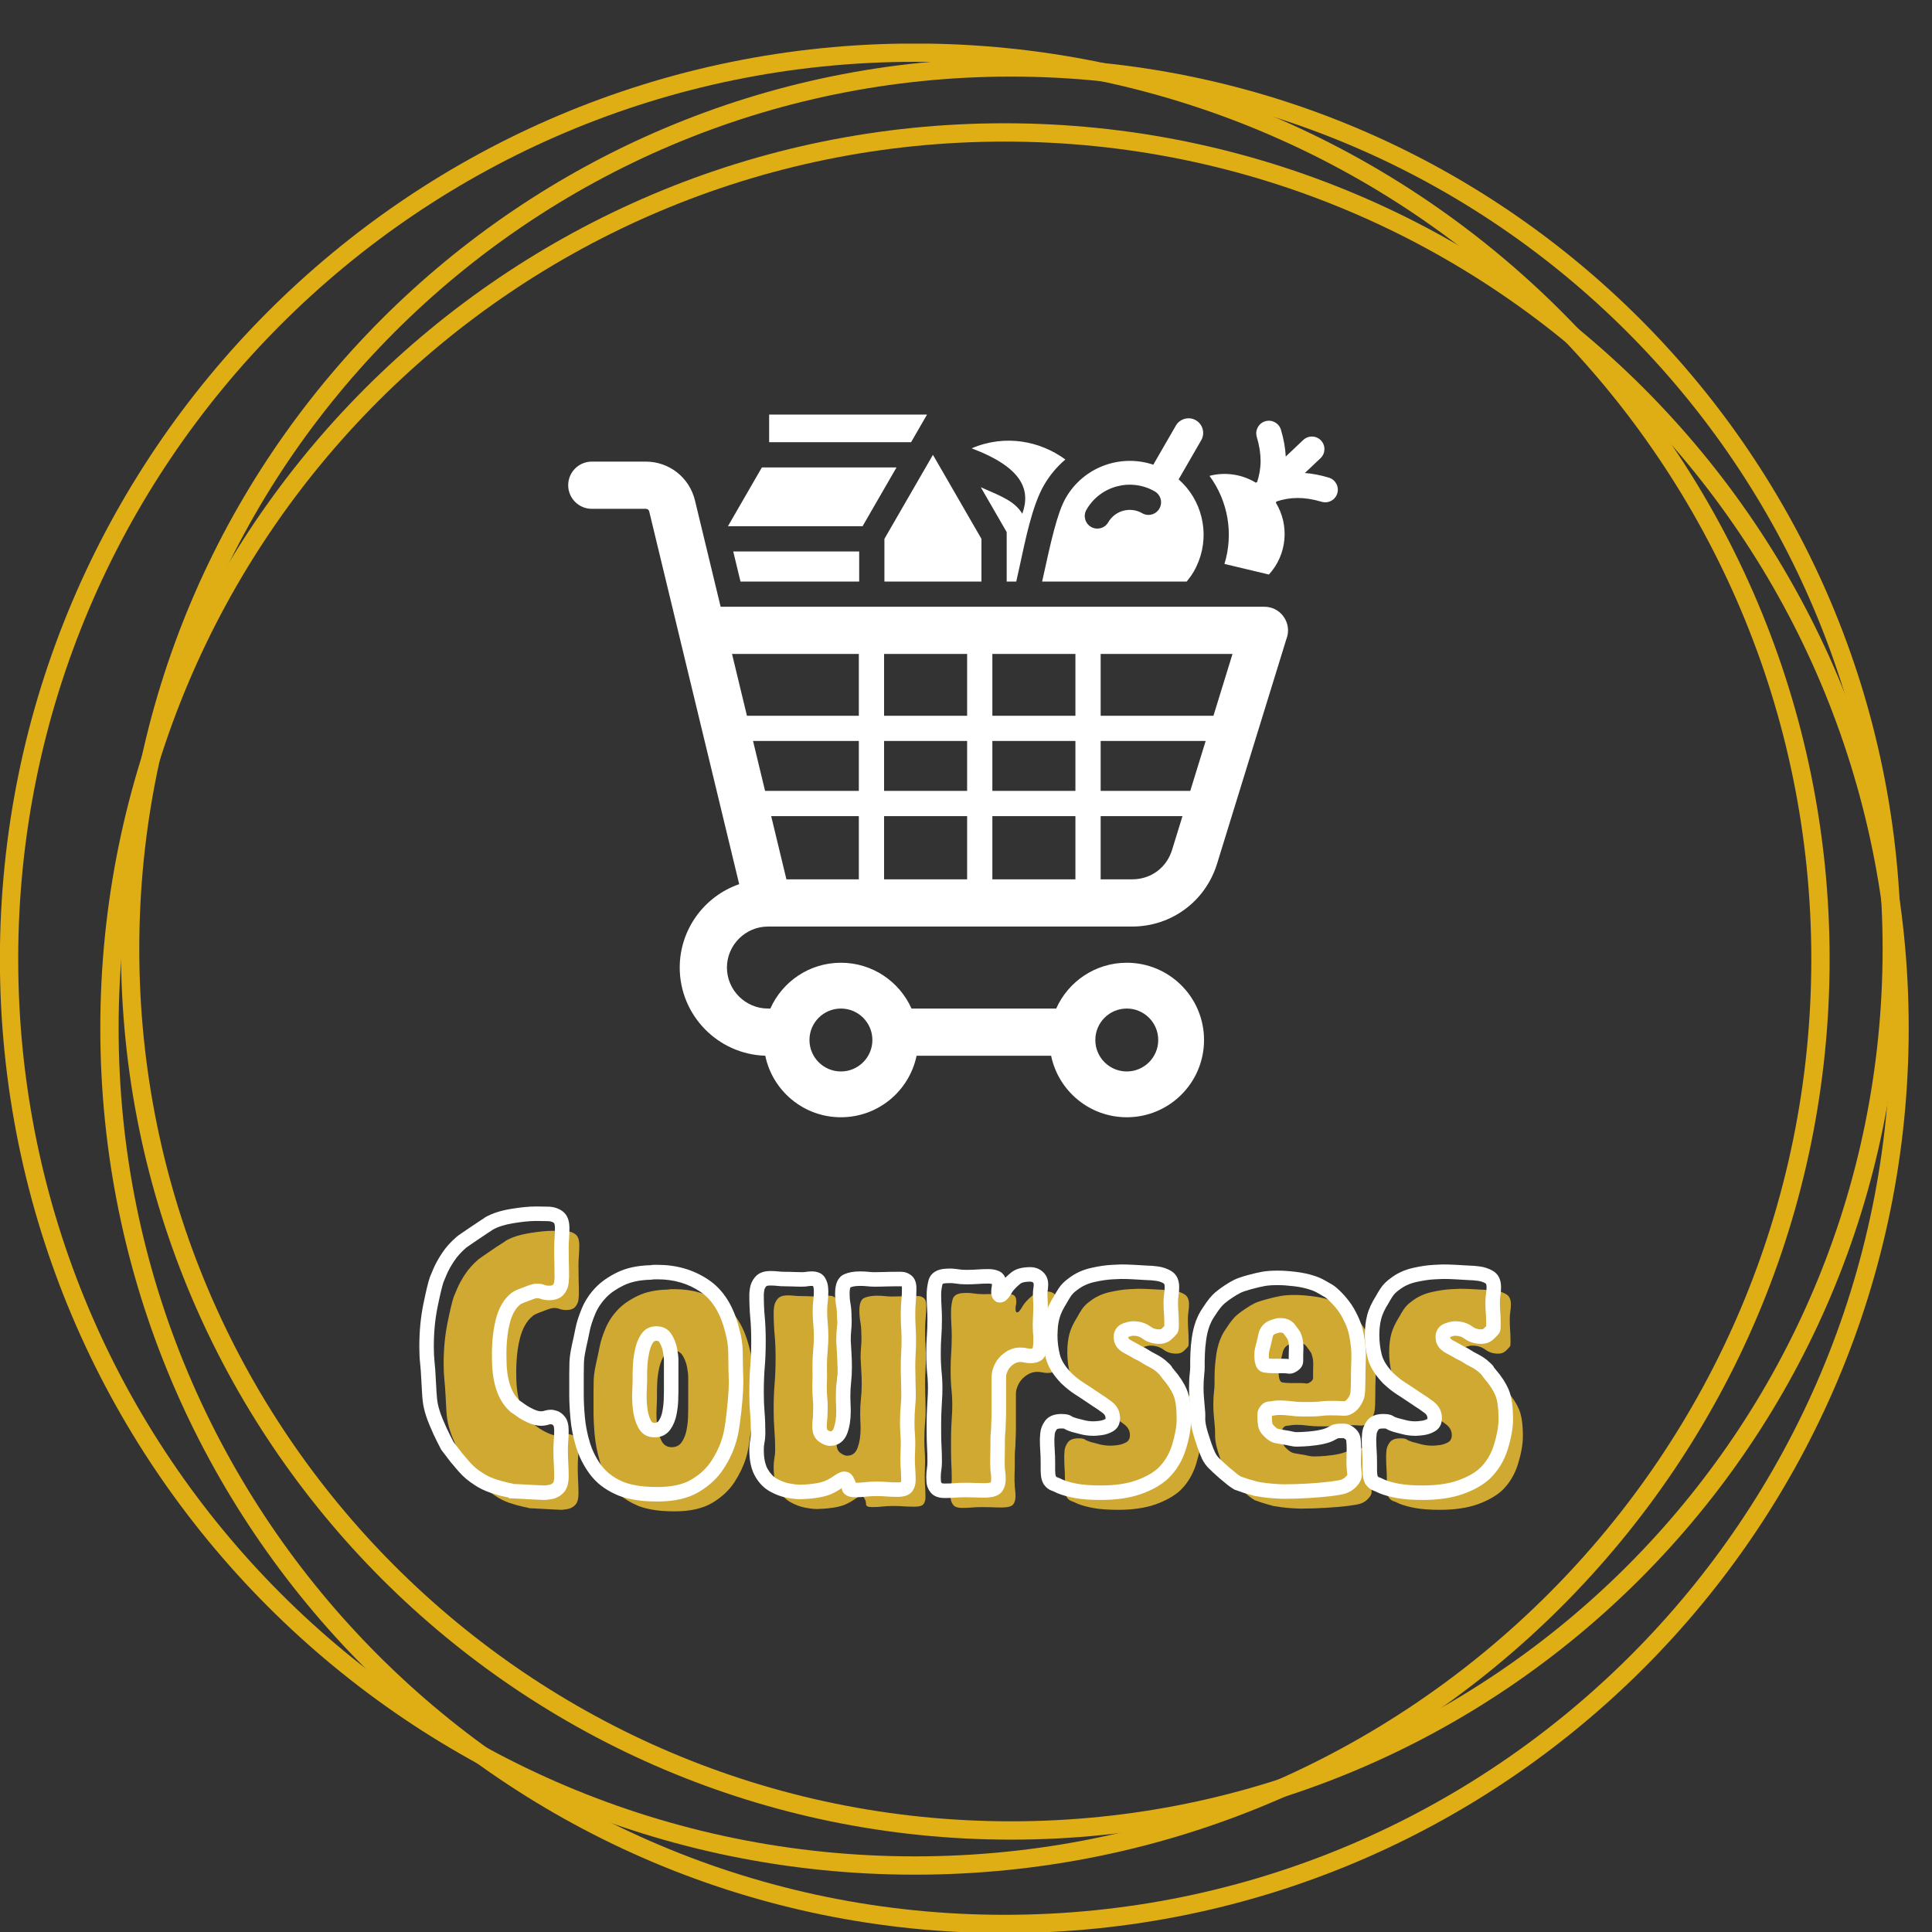
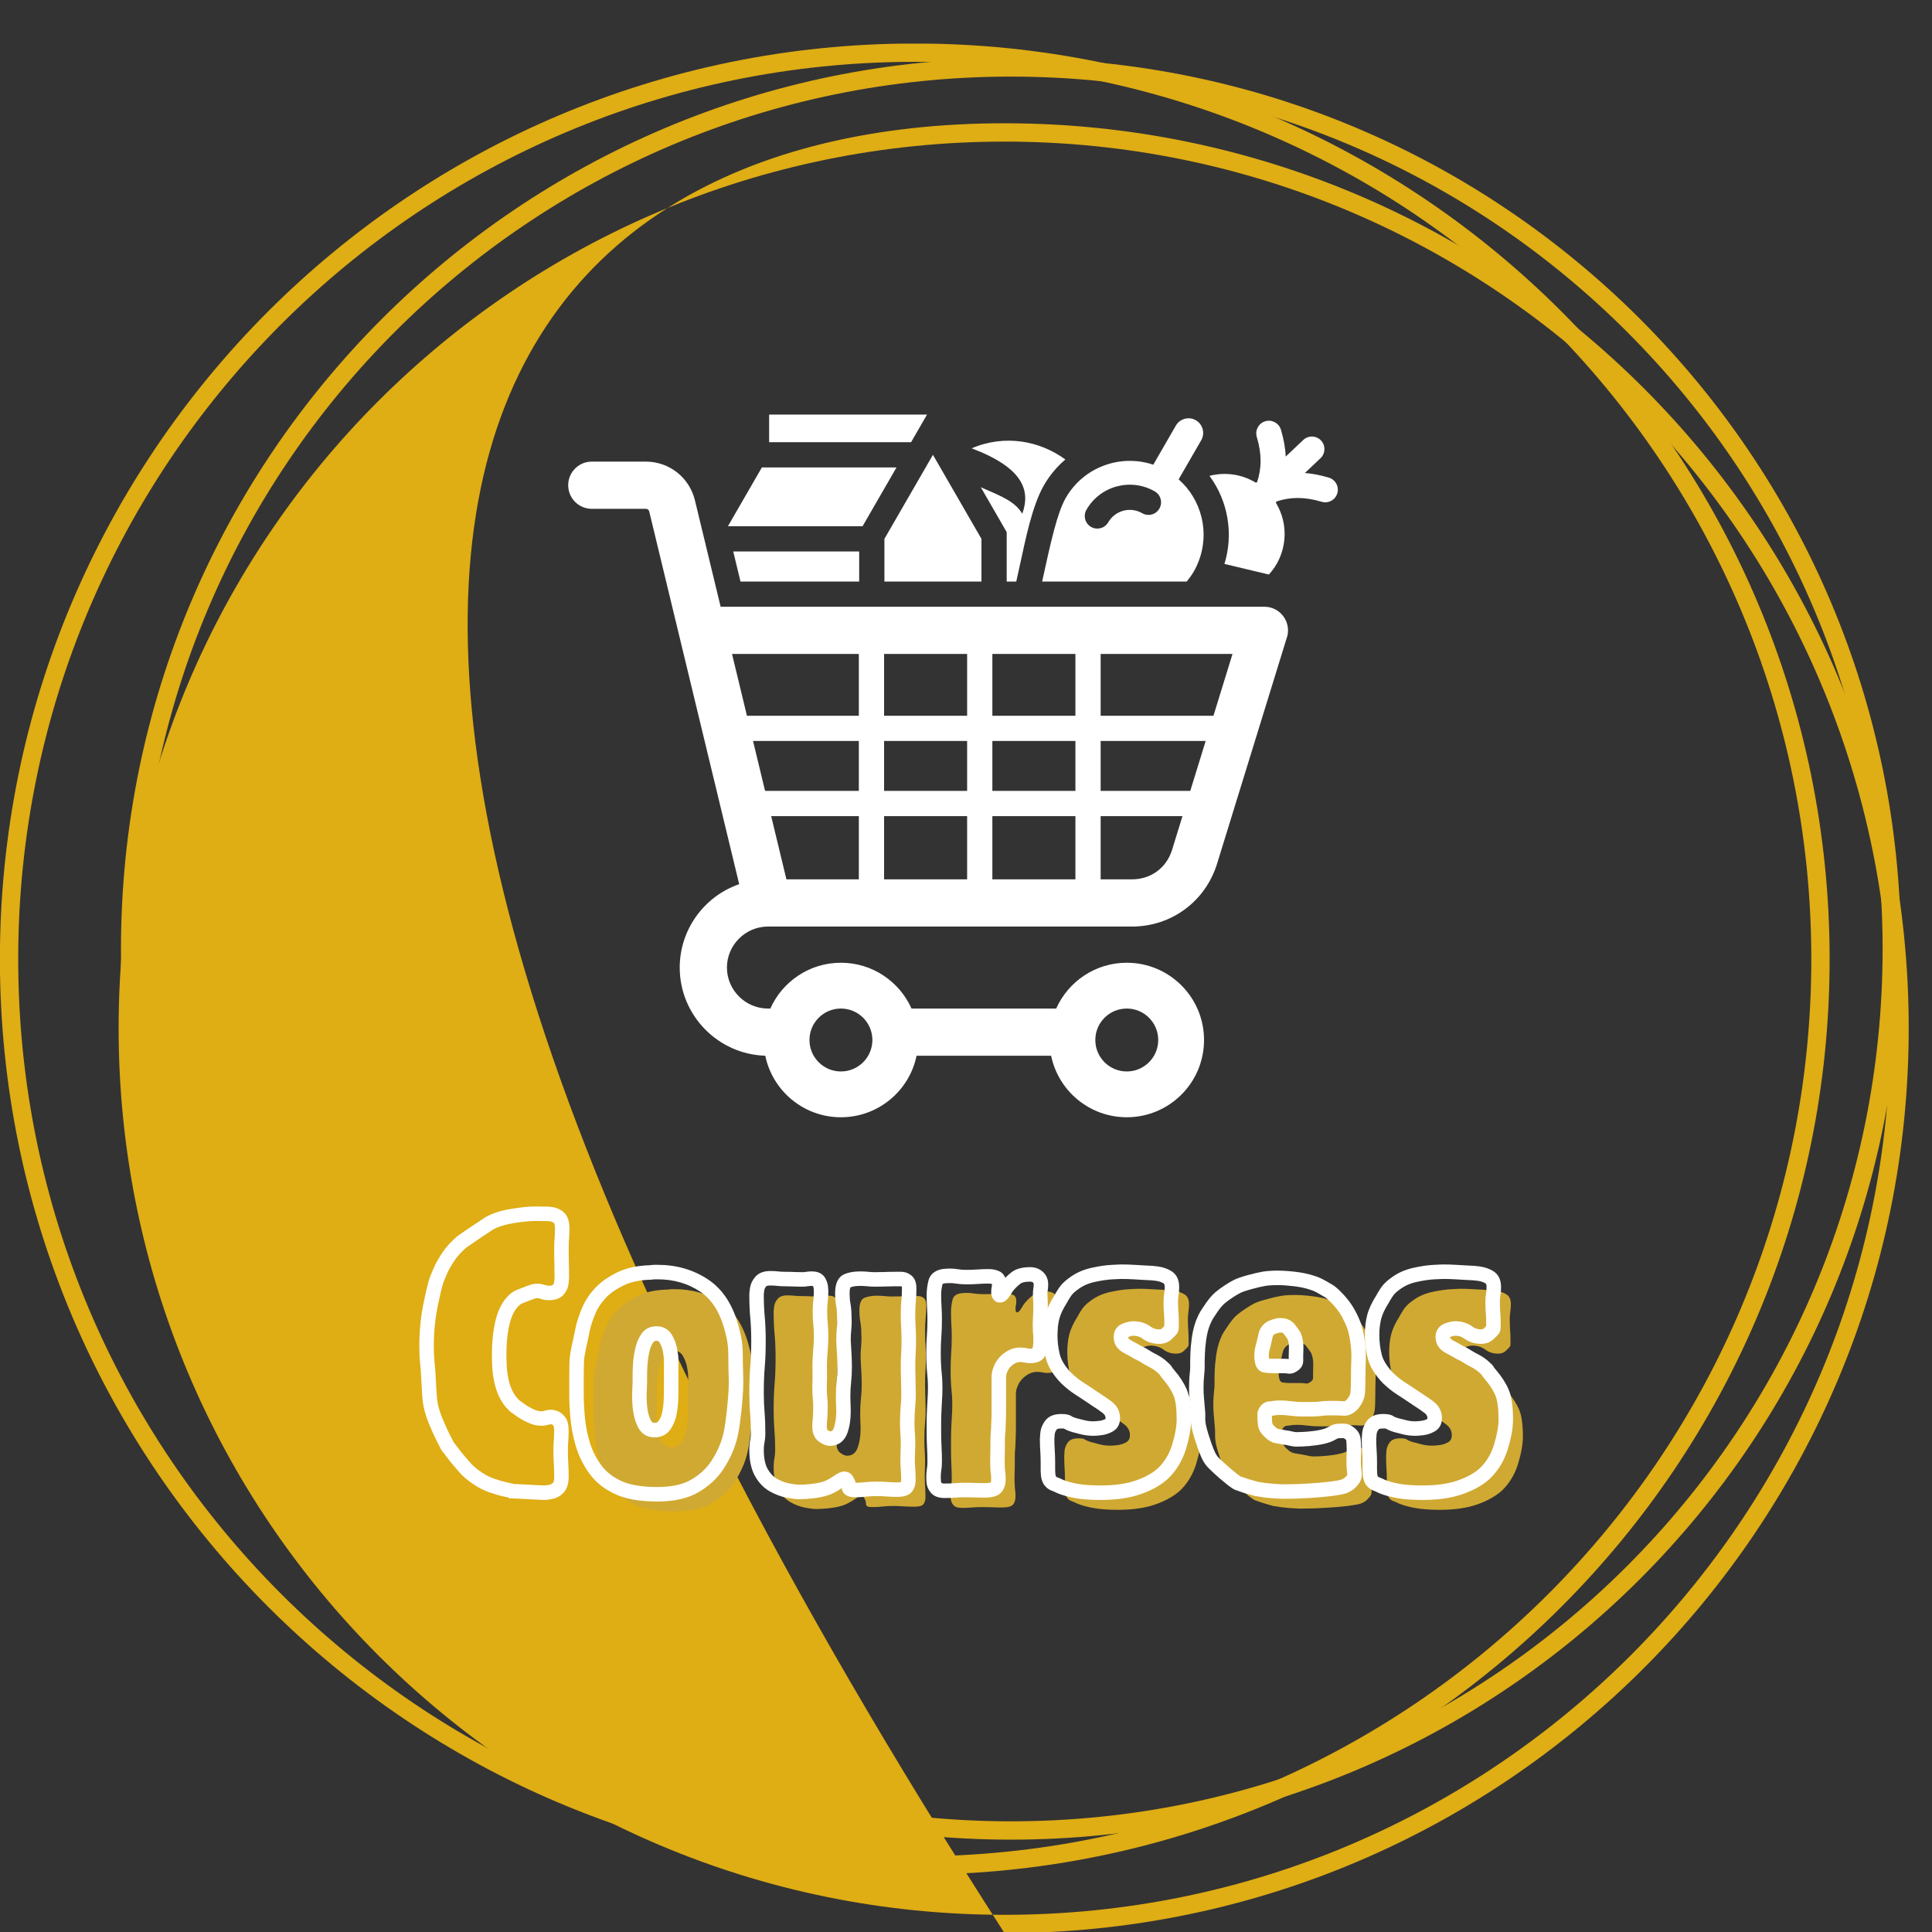
<svg xmlns="http://www.w3.org/2000/svg" width="500" zoomAndPan="magnify" viewBox="0 0 375 375" height="500" preserveAspectRatio="xMidYMid meet" version="1.2">
  <rect x="0" y="0" width="375" height="375" fill="#333333" stroke="none" />
  <defs>
    <clipPath id="e6ccb20423">
      <path d="M 0 8.473 L 356 8.473 L 356 364 L 0 364 Z M 0 8.473 " />
    </clipPath>
    <clipPath id="bab59f2eb3">
      <path d="M 19 23 L 370.5 23 L 370.5 375 L 19 375 Z M 19 23 " />
    </clipPath>
    <clipPath id="b859a07012">
      <path d="M 110.285 80.398 L 260 80.398 L 260 216.898 L 110.285 216.898 Z M 110.285 80.398 " />
    </clipPath>
  </defs>
  <g id="cacff2e916">
    <g clip-rule="nonzero" clip-path="url(#e6ccb20423)">
      <path style=" stroke:none;fill-rule:nonzero;fill:#dfad14;fill-opacity:1;" d="M 355.129 186.16 C 355.129 284.309 275.625 363.875 177.555 363.875 C 79.484 363.875 -0.02 284.309 -0.02 186.16 C -0.02 88.012 79.484 8.445 177.555 8.445 C 275.625 8.445 355.129 88.012 355.129 186.16 M 351.574 186.16 C 351.574 89.973 273.664 12 177.555 12 C 81.445 12 3.535 89.973 3.535 186.16 C 3.535 282.344 81.445 360.32 177.555 360.32 C 273.664 360.32 351.574 282.344 351.574 186.16 Z M 351.574 186.16 " />
    </g>
    <path style=" stroke:none;fill-rule:nonzero;fill:#dfad14;fill-opacity:1;" d="M 368.965 184.191 C 368.965 279.672 291.625 357.074 196.223 357.074 C 100.82 357.074 23.48 279.672 23.48 184.191 C 23.48 88.711 100.82 11.312 196.223 11.312 C 291.625 11.312 368.965 88.711 368.965 184.191 M 365.414 184.191 C 365.414 90.676 289.664 14.867 196.223 14.867 C 102.781 14.867 27.035 90.676 27.035 184.191 C 27.035 277.707 102.781 353.516 196.223 353.516 C 289.664 353.516 365.414 277.707 365.414 184.191 Z M 365.414 184.191 " />
    <g clip-rule="nonzero" clip-path="url(#bab59f2eb3)">
-       <path style=" stroke:none;fill-rule:nonzero;fill:#dfad14;fill-opacity:1;" d="M 370.48 199.574 C 370.48 296.582 291.902 375.219 194.977 375.219 C 98.047 375.219 19.469 296.578 19.469 199.574 C 19.469 102.566 98.047 23.926 194.977 23.926 C 291.902 23.926 370.48 102.566 370.48 199.574 M 366.926 199.574 C 366.926 104.531 289.941 27.484 194.977 27.484 C 100.008 27.484 23.023 104.531 23.023 199.574 C 23.023 294.617 100.008 371.664 194.977 371.664 C 289.941 371.664 366.926 294.617 366.926 199.574 Z M 366.926 199.574 " />
+       <path style=" stroke:none;fill-rule:nonzero;fill:#dfad14;fill-opacity:1;" d="M 370.48 199.574 C 370.48 296.582 291.902 375.219 194.977 375.219 C 19.469 102.566 98.047 23.926 194.977 23.926 C 291.902 23.926 370.48 102.566 370.48 199.574 M 366.926 199.574 C 366.926 104.531 289.941 27.484 194.977 27.484 C 100.008 27.484 23.023 104.531 23.023 199.574 C 23.023 294.617 100.008 371.664 194.977 371.664 C 289.941 371.664 366.926 294.617 366.926 199.574 Z M 366.926 199.574 " />
    </g>
    <g clip-rule="nonzero" clip-path="url(#b859a07012)">
      <path style=" stroke:none;fill-rule:evenodd;fill:#ffffff;fill-opacity:1;" d="M 181.082 88.281 L 190.5 104.594 L 190.5 112.875 L 171.664 112.875 L 171.664 104.594 Z M 245.422 117.77 L 139.875 117.77 L 134.891 97.133 C 133.816 92.688 129.914 89.598 125.336 89.598 L 114.867 89.598 C 112.34 89.598 110.285 91.648 110.285 94.18 C 110.285 96.711 112.34 98.762 114.867 98.762 L 125.336 98.762 C 125.68 98.762 125.934 98.941 126.016 99.281 L 143.477 171.617 C 136.609 173.996 131.934 180.496 131.934 187.801 C 131.934 197.055 139.348 204.641 148.539 204.914 C 149.945 211.734 155.984 216.859 163.223 216.859 C 170.457 216.859 176.492 211.738 177.906 204.922 L 204.023 204.922 C 205.434 211.738 211.473 216.859 218.707 216.859 C 226.988 216.859 233.703 210.148 233.703 201.863 C 233.703 193.582 226.988 186.867 218.707 186.867 C 212.598 186.867 207.344 190.52 205.008 195.758 L 176.922 195.758 C 174.586 190.52 169.328 186.867 163.223 186.867 C 157.113 186.867 151.859 190.52 149.523 195.758 L 149.055 195.758 C 144.688 195.758 141.098 192.168 141.098 187.801 C 141.098 183.434 144.688 179.844 149.055 179.844 L 219.715 179.844 C 227.383 179.844 233.98 174.957 236.238 167.629 L 249.684 124.047 C 250.863 121.074 248.684 117.77 245.422 117.77 Z M 218.707 195.758 C 222.078 195.758 224.812 198.492 224.812 201.863 C 224.812 205.234 222.078 207.969 218.707 207.969 C 215.332 207.969 212.602 205.234 212.602 201.863 C 212.602 198.492 215.332 195.758 218.707 195.758 Z M 163.223 195.758 C 166.594 195.758 169.328 198.492 169.328 201.863 C 169.328 205.234 166.594 207.969 163.223 207.969 C 159.852 207.969 157.117 205.234 157.117 201.863 C 157.117 198.492 159.852 195.758 163.223 195.758 Z M 166.699 170.68 L 152.645 170.68 L 149.684 158.406 L 166.699 158.406 Z M 166.699 153.508 L 148.5 153.508 L 146.164 143.824 L 166.699 143.824 Z M 166.699 138.926 L 144.98 138.926 L 142.086 126.934 L 166.699 126.934 Z M 187.719 170.68 L 171.598 170.68 L 171.598 158.406 L 187.719 158.406 Z M 187.719 153.508 L 171.598 153.508 L 171.598 143.824 L 187.719 143.824 Z M 187.719 138.926 L 171.598 138.926 L 171.598 126.934 L 187.719 126.934 Z M 208.738 170.68 L 192.617 170.68 L 192.617 158.406 L 208.738 158.406 Z M 208.738 153.508 L 192.617 153.508 L 192.617 143.824 L 208.738 143.824 Z M 208.738 138.926 L 192.617 138.926 L 192.617 126.934 L 208.738 126.934 Z M 227.504 164.945 C 226.418 168.461 223.387 170.68 219.715 170.68 L 213.637 170.68 L 213.637 158.406 L 229.52 158.406 Z M 231.031 153.508 L 213.637 153.508 L 213.637 143.824 L 234.02 143.824 Z M 235.531 138.926 L 213.637 138.926 L 213.637 126.934 L 239.227 126.934 Z M 230.309 94.621 C 229.84 94.062 229.328 93.535 228.773 93.043 L 233.156 85.449 C 233.938 84.098 233.469 82.352 232.113 81.57 C 230.762 80.789 229.016 81.258 228.234 82.609 L 223.852 90.199 C 217.516 88.066 210.348 90.609 206.875 96.625 C 205.195 99.535 203.969 105.156 202.277 112.875 L 230.344 112.875 C 230.898 112.191 231.352 111.551 231.699 110.953 C 234.785 105.609 234.035 99.105 230.309 94.621 Z M 225.031 98.723 C 224.355 99.891 222.863 100.289 221.695 99.613 C 219.391 98.281 216.438 99.078 215.109 101.379 C 214.434 102.547 212.938 102.945 211.77 102.27 C 210.602 101.594 210.203 100.098 210.883 98.934 C 213.562 94.285 219.5 92.703 224.145 95.383 C 225.312 96.059 225.711 97.555 225.031 98.723 Z M 149.289 85.832 L 176.84 85.832 L 179.938 80.465 L 149.289 80.465 Z M 142.32 107.043 L 166.766 107.043 L 166.766 112.875 L 143.73 112.875 Z M 174.012 90.73 L 147.879 90.73 L 141.289 102.145 L 167.422 102.145 Z M 234.793 92.41 L 234.832 92.344 C 237.82 91.59 241.051 92.039 243.754 93.688 C 243.836 93.648 243.918 93.613 244.004 93.574 C 244.875 90.941 244.957 88.215 243.941 84.809 C 243.555 83.512 244.293 82.148 245.586 81.766 C 246.879 81.379 248.242 82.117 248.629 83.41 C 249.184 85.27 249.484 86.988 249.562 88.617 L 252.961 85.398 C 253.938 84.473 255.48 84.516 256.406 85.496 C 257.328 86.473 257.285 88.016 256.309 88.938 L 253.277 91.809 C 254.738 91.922 256.273 92.215 257.926 92.707 C 259.219 93.094 259.957 94.457 259.57 95.75 C 259.188 97.047 257.824 97.781 256.531 97.395 C 253.125 96.379 250.395 96.465 247.762 97.336 C 247.723 97.418 247.688 97.5 247.648 97.582 C 250.297 101.93 249.848 107.633 246.293 111.516 L 237.664 109.457 C 239.453 103.652 238.387 97.305 234.793 92.41 Z M 188.598 87.02 C 198.496 90.754 200.082 95.113 198.426 99.719 C 196.988 97.344 194.574 96.398 190.371 94.57 L 195.398 103.281 L 195.398 112.875 L 197.258 112.875 C 197.496 111.797 197.734 110.715 197.973 109.633 C 198.984 105.047 200.297 98.219 202.633 94.176 C 203.746 92.246 205.16 90.574 206.785 89.188 C 201.883 85.582 195.062 84.246 188.598 87.02 Z M 188.598 87.02 " />
    </g>
    <g style="fill:#d0a933;fill-opacity:1;">
      <g transform="translate(85.362, 292.525)">
-         <path style="stroke:none" d="M 27.078 -50.844 C 27.078 -50.094 27.051 -49.414 27 -48.812 C 26.945 -48.219 26.922 -47.547 26.922 -46.797 C 26.922 -45.742 26.93 -44.805 26.953 -43.984 C 26.984 -43.16 27 -42.25 27 -41.25 C 27 -41.102 26.973 -40.781 26.922 -40.281 C 26.867 -39.781 26.664 -39.316 26.312 -38.891 C 25.969 -38.461 25.375 -38.25 24.531 -38.25 C 24.031 -38.25 23.594 -38.32 23.219 -38.469 C 22.844 -38.625 22.406 -38.676 21.906 -38.625 C 21.75 -38.625 21.395 -38.523 20.844 -38.328 C 20.301 -38.129 19.738 -37.914 19.156 -37.688 C 18.582 -37.457 18.223 -37.27 18.078 -37.125 C 16.879 -36.176 16.031 -34.688 15.531 -32.656 C 15.031 -30.633 14.801 -28.273 14.844 -25.578 C 14.844 -21.129 15.895 -18.004 18 -16.203 C 18.102 -16.148 18.426 -15.922 18.969 -15.516 C 19.52 -15.117 20.172 -14.742 20.922 -14.391 C 21.672 -14.047 22.348 -13.875 22.953 -13.875 C 23.348 -13.875 23.695 -13.922 24 -14.016 C 24.301 -14.117 24.625 -14.172 24.969 -14.172 C 25.07 -14.172 25.285 -14.117 25.609 -14.016 C 25.93 -13.922 26.242 -13.676 26.547 -13.281 C 26.797 -12.926 26.922 -12.32 26.922 -11.469 C 26.922 -10.77 26.895 -10.145 26.844 -9.594 C 26.801 -9.051 26.781 -8.426 26.781 -7.719 C 26.781 -6.77 26.801 -5.922 26.844 -5.172 C 26.895 -4.422 26.922 -3.57 26.922 -2.625 C 26.922 -1.57 26.707 -0.832 26.281 -0.406 C 25.863 0.008 25.379 0.27 24.828 0.375 C 24.273 0.477 23.848 0.531 23.547 0.531 C 23.398 0.531 22.848 0.504 21.891 0.453 C 20.941 0.398 20.004 0.348 19.078 0.297 C 18.16 0.242 17.602 0.219 17.406 0.219 C 17.352 0.176 16.953 0.082 16.203 -0.062 C 15.453 -0.219 14.562 -0.469 13.531 -0.812 C 12.508 -1.164 11.598 -1.617 10.797 -2.172 C 9.703 -2.867 8.781 -3.656 8.031 -4.531 C 7.281 -5.406 6.781 -5.992 6.531 -6.297 C 6.375 -6.492 6.082 -6.867 5.656 -7.422 C 5.238 -7.973 4.953 -8.348 4.797 -8.547 C 4.742 -8.648 4.492 -9.141 4.047 -10.016 C 3.598 -10.891 3.125 -11.926 2.625 -13.125 C 2.125 -14.32 1.773 -15.395 1.578 -16.344 C 1.422 -17.051 1.316 -17.926 1.266 -18.969 C 1.223 -20.02 1.176 -20.895 1.125 -21.594 C 1.07 -22.75 0.992 -23.785 0.891 -24.703 C 0.797 -25.629 0.75 -26.672 0.75 -27.828 C 0.75 -30.672 1 -33.316 1.5 -35.766 C 2 -38.223 2.398 -39.898 2.703 -40.797 C 2.797 -41.047 3.02 -41.582 3.375 -42.406 C 3.727 -43.238 4.238 -44.164 4.906 -45.188 C 5.582 -46.207 6.445 -47.172 7.5 -48.078 C 7.602 -48.172 7.914 -48.395 8.438 -48.75 C 8.957 -49.102 9.539 -49.504 10.188 -49.953 C 10.844 -50.398 11.445 -50.797 12 -51.141 C 12.551 -51.492 12.852 -51.695 12.906 -51.75 C 14.051 -52.395 15.535 -52.867 17.359 -53.172 C 19.18 -53.473 20.695 -53.625 21.906 -53.625 L 22.422 -53.625 C 23.023 -53.625 23.688 -53.609 24.406 -53.578 C 25.133 -53.555 25.758 -53.359 26.281 -52.984 C 26.812 -52.609 27.078 -51.895 27.078 -50.844 Z M 27.078 -50.844 " />
-       </g>
+         </g>
    </g>
    <g style="fill:#d0a933;fill-opacity:1;">
      <g transform="translate(113.487, 292.525)">
        <path style="stroke:none" d="M 32.703 -20.844 C 32.703 -20 32.641 -18.836 32.516 -17.359 C 32.391 -15.891 32.223 -14.426 32.016 -12.969 C 31.816 -11.52 31.57 -10.348 31.281 -9.453 C 30.82 -7.953 30.082 -6.41 29.062 -4.828 C 28.039 -3.254 26.602 -1.914 24.75 -0.812 C 22.895 0.281 20.469 0.828 17.469 0.828 C 15.676 0.828 14.141 0.703 12.859 0.453 C 11.586 0.203 10.602 -0.098 9.906 -0.453 C 8 -1.297 6.492 -2.469 5.391 -3.969 C 4.297 -5.469 3.484 -7.094 2.953 -8.844 C 2.43 -10.594 2.094 -12.316 1.938 -14.016 C 1.789 -15.723 1.719 -17.203 1.719 -18.453 C 1.719 -20.098 1.719 -21.406 1.719 -22.375 C 1.719 -23.352 1.727 -24.156 1.75 -24.781 C 1.781 -25.406 1.859 -26.055 1.984 -26.734 C 2.109 -27.41 2.297 -28.301 2.547 -29.406 C 2.598 -29.602 2.723 -30.203 2.922 -31.203 C 3.117 -32.203 3.492 -33.363 4.047 -34.688 C 4.598 -36.008 5.398 -37.223 6.453 -38.328 C 7.398 -39.328 8.672 -40.211 10.266 -40.984 C 11.867 -41.766 13.82 -42.176 16.125 -42.219 C 16.375 -42.27 16.609 -42.297 16.828 -42.297 C 17.055 -42.297 17.27 -42.297 17.469 -42.297 C 20.875 -42.297 23.891 -41.422 26.516 -39.672 C 29.141 -37.922 30.953 -35.02 31.953 -30.969 C 32.348 -29.57 32.555 -28.16 32.578 -26.734 C 32.609 -25.305 32.625 -24.395 32.625 -24 C 32.625 -23.445 32.633 -22.93 32.656 -22.453 C 32.688 -21.984 32.703 -21.445 32.703 -20.844 Z M 20.094 -19.125 L 20.094 -25.344 C 20.094 -25.75 20.02 -26.348 19.875 -27.141 C 19.727 -27.941 19.453 -28.68 19.047 -29.359 C 18.648 -30.035 18.051 -30.375 17.25 -30.375 C 16.445 -30.375 15.832 -30.047 15.406 -29.391 C 14.988 -28.742 14.676 -27.957 14.469 -27.031 C 14.27 -26.113 14.145 -25.254 14.094 -24.453 C 14.051 -23.648 14.031 -23.098 14.031 -22.797 L 14.031 -21 C 14.031 -20.695 14.004 -20.047 13.953 -19.047 C 13.898 -18.047 13.938 -16.984 14.062 -15.859 C 14.188 -14.734 14.461 -13.742 14.891 -12.891 C 15.316 -12.047 15.977 -11.625 16.875 -11.625 C 17.727 -11.625 18.379 -11.945 18.828 -12.594 C 19.273 -13.25 19.586 -14.023 19.766 -14.922 C 19.941 -15.828 20.039 -16.676 20.062 -17.469 C 20.082 -18.27 20.094 -18.82 20.094 -19.125 Z M 20.094 -19.125 " />
      </g>
    </g>
    <g style="fill:#d0a933;fill-opacity:1;">
      <g transform="translate(147.837, 292.525)">
        <path style="stroke:none" d="M 31.953 -39.156 C 31.953 -38.195 31.91 -37.367 31.828 -36.672 C 31.754 -35.973 31.719 -35.176 31.719 -34.281 L 31.719 -33.906 C 31.719 -33.102 31.742 -32.301 31.797 -31.5 C 31.848 -30.695 31.875 -29.895 31.875 -29.094 C 31.875 -28.145 31.848 -27.281 31.797 -26.5 C 31.742 -25.727 31.719 -24.844 31.719 -23.844 C 31.719 -23.094 31.727 -22.414 31.75 -21.812 C 31.781 -21.219 31.797 -20.547 31.797 -19.797 C 31.848 -18.547 31.82 -17.422 31.719 -16.422 C 31.625 -15.422 31.578 -14.297 31.578 -13.047 C 31.578 -12.242 31.598 -11.539 31.641 -10.938 C 31.691 -10.344 31.719 -9.645 31.719 -8.844 C 31.719 -8.395 31.707 -7.945 31.688 -7.5 C 31.664 -7.051 31.656 -6.602 31.656 -6.156 C 31.656 -5.352 31.676 -4.641 31.719 -4.016 C 31.77 -3.391 31.797 -2.676 31.797 -1.875 C 31.797 -1.375 31.672 -0.945 31.422 -0.594 C 31.172 -0.25 30.598 -0.078 29.703 -0.078 C 28.898 -0.078 28.195 -0.098 27.594 -0.141 C 27 -0.191 26.328 -0.219 25.578 -0.219 C 24.773 -0.219 24.07 -0.18 23.469 -0.109 C 22.875 -0.035 22.176 0 21.375 0 C 20.625 0 20.25 -0.195 20.25 -0.594 C 20.25 -1 20.176 -1.301 20.031 -1.5 C 19.977 -1.602 19.938 -1.691 19.906 -1.766 C 19.883 -1.836 19.82 -1.898 19.719 -1.953 C 19.719 -2.098 19.57 -2.172 19.281 -2.172 C 19.07 -2.172 18.664 -1.957 18.062 -1.531 C 17.469 -1.113 16.82 -0.754 16.125 -0.453 C 15.477 -0.203 14.738 -0.016 13.906 0.109 C 13.082 0.234 12.367 0.305 11.766 0.328 C 11.172 0.359 10.82 0.375 10.719 0.375 C 10.125 0.375 9.363 0.285 8.438 0.109 C 7.508 -0.066 6.57 -0.414 5.625 -0.938 C 4.676 -1.457 3.891 -2.27 3.266 -3.375 C 2.641 -4.477 2.328 -5.953 2.328 -7.797 C 2.328 -8.398 2.375 -8.953 2.469 -9.453 C 2.57 -9.953 2.625 -10.5 2.625 -11.094 C 2.625 -12.551 2.57 -13.863 2.469 -15.031 C 2.375 -16.207 2.328 -17.5 2.328 -18.906 C 2.328 -20.801 2.391 -22.484 2.516 -23.953 C 2.641 -25.43 2.703 -27.098 2.703 -28.953 C 2.703 -30.648 2.641 -32.16 2.516 -33.484 C 2.391 -34.805 2.328 -36.297 2.328 -37.953 C 2.328 -38.148 2.363 -38.5 2.438 -39 C 2.508 -39.5 2.734 -39.973 3.109 -40.422 C 3.484 -40.867 4.125 -41.094 5.031 -41.094 C 5.531 -41.094 5.988 -41.066 6.406 -41.016 C 6.832 -40.973 7.297 -40.953 7.797 -40.953 C 8.453 -40.953 9.016 -40.938 9.484 -40.906 C 9.961 -40.883 10.523 -40.875 11.172 -40.875 C 11.523 -40.875 11.836 -40.898 12.109 -40.953 C 12.391 -41.004 12.703 -41.031 13.047 -41.031 C 13.742 -41.031 14.207 -40.828 14.438 -40.422 C 14.664 -40.023 14.789 -39.625 14.812 -39.219 C 14.832 -38.82 14.844 -38.598 14.844 -38.547 C 14.844 -37.848 14.805 -37.211 14.734 -36.641 C 14.66 -36.066 14.625 -35.426 14.625 -34.719 C 14.625 -33.82 14.66 -33.008 14.734 -32.281 C 14.805 -31.562 14.844 -30.75 14.844 -29.844 C 14.844 -29.094 14.816 -28.414 14.766 -27.812 C 14.723 -27.219 14.676 -26.52 14.625 -25.719 C 14.57 -24.719 14.555 -23.805 14.578 -22.984 C 14.609 -22.16 14.598 -21.223 14.547 -20.172 C 14.547 -19.223 14.582 -18.359 14.656 -17.578 C 14.738 -16.805 14.754 -15.945 14.703 -15 C 14.703 -14.5 14.676 -14.047 14.625 -13.641 C 14.57 -13.242 14.547 -12.797 14.547 -12.297 C 14.547 -11.453 14.797 -10.852 15.297 -10.5 C 15.797 -10.145 16.223 -9.969 16.578 -9.969 C 17.578 -9.969 18.266 -10.492 18.641 -11.547 C 19.016 -12.598 19.203 -13.82 19.203 -15.219 C 19.203 -15.77 19.188 -16.258 19.156 -16.688 C 19.133 -17.113 19.125 -17.578 19.125 -18.078 C 19.125 -19.172 19.172 -20.145 19.266 -21 C 19.367 -21.852 19.422 -22.801 19.422 -23.844 C 19.422 -24.801 19.395 -25.656 19.344 -26.406 C 19.301 -27.156 19.254 -28.004 19.203 -28.953 C 19.203 -29.797 19.238 -30.582 19.312 -31.312 C 19.383 -32.039 19.395 -32.828 19.344 -33.672 C 19.344 -34.523 19.281 -35.285 19.156 -35.953 C 19.031 -36.629 18.969 -37.367 18.969 -38.172 C 18.969 -39.523 19.289 -40.336 19.938 -40.609 C 20.594 -40.891 21.422 -41.031 22.422 -41.031 C 22.973 -41.031 23.461 -41.004 23.891 -40.953 C 24.316 -40.898 24.781 -40.875 25.281 -40.875 C 26.031 -40.875 26.703 -40.883 27.297 -40.906 C 27.898 -40.938 28.578 -40.953 29.328 -40.953 L 29.625 -40.953 C 29.77 -40.953 30.031 -40.953 30.406 -40.953 C 30.781 -40.953 31.129 -40.828 31.453 -40.578 C 31.785 -40.328 31.953 -39.852 31.953 -39.156 Z M 31.953 -39.156 " />
      </g>
    </g>
    <g style="fill:#d0a933;fill-opacity:1;">
      <g transform="translate(182.187, 292.525)">
        <path style="stroke:none" d="M 23.172 -39.906 C 23.172 -39.551 23.145 -39.234 23.094 -38.953 C 23.051 -38.68 23.031 -38.375 23.031 -38.031 C 23.031 -37.625 23.039 -37.258 23.062 -36.938 C 23.082 -36.613 23.094 -36.25 23.094 -35.844 C 23.094 -34.895 23.066 -34.031 23.016 -33.25 C 22.973 -32.477 22.977 -31.617 23.031 -30.672 C 23.07 -30.328 23.094 -30.016 23.094 -29.734 C 23.094 -29.461 23.094 -29.125 23.094 -28.719 C 23.094 -28.125 23.004 -27.523 22.828 -26.922 C 22.66 -26.328 22.102 -26.031 21.156 -26.031 C 20.801 -26.031 20.473 -26.066 20.172 -26.141 C 19.867 -26.211 19.52 -26.25 19.125 -26.25 C 18.32 -26.25 17.547 -25.961 16.797 -25.391 C 16.047 -24.816 15.52 -24.078 15.219 -23.172 C 15.07 -22.828 15 -22.406 15 -21.906 C 15 -21.406 15 -21.004 15 -20.703 L 15 -18.156 C 15 -17.102 15 -16.16 15 -15.328 C 15 -14.504 14.973 -13.594 14.922 -12.594 C 14.922 -12.094 14.895 -11.617 14.844 -11.172 C 14.801 -10.723 14.781 -10.223 14.781 -9.672 L 14.781 -8.406 C 14.781 -7.602 14.766 -6.875 14.734 -6.219 C 14.711 -5.57 14.727 -4.82 14.781 -3.969 C 14.82 -3.625 14.852 -3.312 14.875 -3.031 C 14.906 -2.758 14.922 -2.445 14.922 -2.094 C 14.922 -1.395 14.758 -0.859 14.438 -0.484 C 14.113 -0.109 13.375 0.078 12.219 0.078 C 11.57 0.078 10.945 0.062 10.344 0.031 C 9.75 0.008 9.125 0 8.469 0 C 7.719 0 7.055 0.023 6.484 0.078 C 5.91 0.129 5.25 0.156 4.5 0.156 C 3.695 0.156 3.145 -0.031 2.844 -0.406 C 2.551 -0.781 2.391 -1.18 2.359 -1.609 C 2.336 -2.035 2.328 -2.32 2.328 -2.469 C 2.328 -3.02 2.363 -3.52 2.438 -3.969 C 2.508 -4.426 2.547 -4.926 2.547 -5.469 C 2.547 -6.52 2.52 -7.469 2.469 -8.312 C 2.426 -9.164 2.406 -10.145 2.406 -11.25 L 2.406 -12.969 C 2.406 -13.969 2.426 -14.895 2.469 -15.75 C 2.52 -16.602 2.57 -17.551 2.625 -18.594 C 2.676 -20.051 2.641 -21.379 2.516 -22.578 C 2.391 -23.773 2.328 -25.098 2.328 -26.547 C 2.328 -27.797 2.363 -28.906 2.438 -29.875 C 2.508 -30.852 2.547 -31.945 2.547 -33.156 C 2.547 -34 2.52 -34.781 2.469 -35.5 C 2.426 -36.227 2.406 -37.02 2.406 -37.875 C 2.406 -38.676 2.504 -39.473 2.703 -40.266 C 2.898 -41.066 3.598 -41.492 4.797 -41.547 C 5.492 -41.598 6.145 -41.57 6.75 -41.469 C 7.352 -41.375 8.004 -41.328 8.703 -41.328 C 9.504 -41.328 10.227 -41.348 10.875 -41.391 C 11.52 -41.441 12.242 -41.469 13.047 -41.469 C 13.547 -41.469 14.008 -41.379 14.438 -41.203 C 14.863 -41.035 15.078 -40.602 15.078 -39.906 C 15.078 -39.656 15.051 -39.414 15 -39.188 C 14.945 -38.957 14.922 -38.719 14.922 -38.469 C 14.922 -38.125 15 -37.898 15.156 -37.797 C 15.406 -37.742 15.703 -38.004 16.047 -38.578 C 16.398 -39.16 16.625 -39.5 16.719 -39.594 C 17.176 -40.145 17.703 -40.656 18.297 -41.125 C 18.898 -41.602 19.828 -41.844 21.078 -41.844 C 21.672 -41.844 22.164 -41.664 22.562 -41.312 C 22.969 -40.969 23.172 -40.5 23.172 -39.906 Z M 23.172 -39.906 " />
      </g>
    </g>
    <g style="fill:#d0a933;fill-opacity:1;">
      <g transform="translate(205.662, 292.525)">
        <path style="stroke:none" d="M 27.453 -13.719 C 27.453 -12.219 27.141 -10.441 26.516 -8.391 C 25.891 -6.348 24.852 -4.625 23.406 -3.219 C 22.195 -2.125 20.594 -1.223 18.594 -0.516 C 16.594 0.18 14.172 0.531 11.328 0.531 C 9.422 0.531 7.844 0.414 6.594 0.188 C 5.344 -0.039 4.297 -0.328 3.453 -0.672 C 2.953 -0.922 2.551 -1.094 2.25 -1.188 C 1.945 -1.289 1.672 -1.52 1.422 -1.875 C 1.223 -2.227 1.109 -2.641 1.078 -3.109 C 1.055 -3.586 1.047 -3.828 1.047 -3.828 L 1.047 -5.328 C 1.047 -6.172 1.02 -6.93 0.969 -7.609 C 0.926 -8.285 0.906 -9.051 0.906 -9.906 C 0.906 -10.051 0.926 -10.398 0.969 -10.953 C 1.02 -11.504 1.234 -12.039 1.609 -12.562 C 1.984 -13.082 2.672 -13.344 3.672 -13.344 C 4.328 -13.344 4.738 -13.27 4.906 -13.125 C 5.082 -12.977 5.5 -12.801 6.156 -12.594 C 6.406 -12.551 6.891 -12.426 7.609 -12.219 C 8.336 -12.02 9.102 -11.922 9.906 -11.922 C 10.25 -11.922 10.707 -11.957 11.281 -12.031 C 11.863 -12.113 12.406 -12.289 12.906 -12.562 C 13.406 -12.832 13.656 -13.297 13.656 -13.953 C 13.656 -14.797 13.289 -15.492 12.562 -16.047 C 11.832 -16.598 11.145 -17.07 10.5 -17.469 C 8.945 -18.52 7.797 -19.281 7.047 -19.75 C 6.297 -20.227 5.5 -20.867 4.656 -21.672 C 3.25 -23.117 2.367 -24.52 2.016 -25.875 C 1.672 -27.227 1.5 -28.629 1.5 -30.078 C 1.5 -31.379 1.633 -32.551 1.906 -33.594 C 2.188 -34.645 2.727 -35.797 3.531 -37.047 C 3.676 -37.348 3.938 -37.785 4.312 -38.359 C 4.688 -38.93 5.223 -39.469 5.922 -39.969 C 7.023 -40.82 8.301 -41.41 9.75 -41.734 C 11.195 -42.055 12.469 -42.242 13.562 -42.297 C 14.664 -42.348 15.219 -42.375 15.219 -42.375 C 16.07 -42.375 16.922 -42.348 17.766 -42.297 C 18.617 -42.242 19.473 -42.195 20.328 -42.156 C 20.828 -42.156 21.453 -42.102 22.203 -42 C 22.953 -41.895 23.625 -41.664 24.219 -41.312 C 24.82 -40.969 25.125 -40.32 25.125 -39.375 C 25.125 -38.875 25.086 -38.398 25.016 -37.953 C 24.941 -37.504 24.906 -37.004 24.906 -36.453 C 24.906 -35.703 24.926 -35.023 24.969 -34.422 C 25.02 -33.828 25.047 -33.176 25.047 -32.469 C 25.047 -32.219 25.047 -31.969 25.047 -31.719 C 25.047 -31.469 25.02 -31.297 24.969 -31.203 C 24.77 -30.953 24.484 -30.648 24.109 -30.297 C 23.734 -29.953 23.25 -29.781 22.656 -29.781 C 21.695 -29.781 20.867 -30.039 20.172 -30.562 C 19.473 -31.082 18.625 -31.344 17.625 -31.344 C 17.227 -31.344 16.727 -31.227 16.125 -31 C 15.52 -30.781 15.219 -30.348 15.219 -29.703 C 15.219 -28.898 15.645 -28.273 16.5 -27.828 C 17.352 -27.379 18.031 -27.004 18.531 -26.703 C 19.07 -26.453 19.531 -26.203 19.906 -25.953 C 20.281 -25.703 20.719 -25.453 21.219 -25.203 C 21.625 -25.004 22.016 -24.781 22.391 -24.531 C 22.766 -24.281 23.125 -23.977 23.469 -23.625 C 23.719 -23.426 23.867 -23.266 23.922 -23.141 C 23.973 -23.016 24.148 -22.773 24.453 -22.422 C 25.453 -21.273 26.203 -20.125 26.703 -18.969 C 27.203 -17.82 27.453 -16.07 27.453 -13.719 Z M 27.453 -13.719 " />
      </g>
    </g>
    <g style="fill:#d0a933;fill-opacity:1;">
      <g transform="translate(233.787, 292.525)">
        <path style="stroke:none" d="M 33.156 -21.531 C 33.156 -20.281 33.113 -19.344 33.031 -18.719 C 32.957 -18.094 32.645 -17.426 32.094 -16.719 C 31.5 -16.07 30.898 -15.773 30.297 -15.828 C 29.703 -15.879 28.828 -15.906 27.672 -15.906 C 27.328 -15.906 26.977 -15.891 26.625 -15.859 C 26.27 -15.836 25.922 -15.801 25.578 -15.75 C 25.023 -15.695 24.473 -15.672 23.922 -15.672 C 23.367 -15.672 22.82 -15.672 22.281 -15.672 C 21.57 -15.672 20.844 -15.719 20.094 -15.812 C 19.344 -15.914 18.617 -15.969 17.922 -15.969 C 17.672 -15.969 17.422 -15.957 17.172 -15.938 C 16.922 -15.914 16.672 -15.879 16.422 -15.828 C 16.367 -15.828 16.207 -15.812 15.938 -15.781 C 15.664 -15.758 15.426 -15.598 15.219 -15.297 C 15.07 -15.098 15 -14.922 15 -14.766 C 15 -14.617 15 -14.395 15 -14.094 C 15 -13.594 15.035 -13.117 15.109 -12.672 C 15.18 -12.223 15.469 -11.773 15.969 -11.328 C 16.469 -10.828 16.957 -10.535 17.438 -10.453 C 17.914 -10.379 18.406 -10.297 18.906 -10.203 C 19.301 -10.148 19.695 -10.07 20.094 -9.969 C 20.5 -9.875 20.875 -9.828 21.219 -9.828 C 21.32 -9.828 21.723 -9.836 22.422 -9.859 C 23.117 -9.891 23.93 -9.969 24.859 -10.094 C 25.785 -10.219 26.598 -10.406 27.297 -10.656 C 27.547 -10.75 27.781 -10.859 28 -10.984 C 28.227 -11.109 28.445 -11.223 28.656 -11.328 C 28.906 -11.422 29.328 -11.469 29.922 -11.469 C 30.023 -11.469 30.203 -11.469 30.453 -11.469 C 30.703 -11.469 31 -11.344 31.344 -11.094 C 31.844 -10.75 32.129 -10.336 32.203 -9.859 C 32.285 -9.391 32.328 -8.727 32.328 -7.875 C 32.328 -7.27 32.312 -6.664 32.281 -6.062 C 32.258 -5.469 32.273 -4.875 32.328 -4.281 C 32.379 -3.82 32.414 -3.441 32.438 -3.141 C 32.457 -2.848 32.422 -2.602 32.328 -2.406 C 32.223 -2.156 31.992 -1.852 31.641 -1.5 C 31.297 -1.145 30.848 -0.867 30.297 -0.672 C 29.848 -0.523 29.008 -0.375 27.781 -0.219 C 26.562 -0.07 25.141 0.047 23.516 0.141 C 21.891 0.242 20.25 0.297 18.594 0.297 C 18.25 0.297 17.562 0.258 16.531 0.188 C 15.508 0.113 14.445 -0.02 13.344 -0.219 C 13 -0.32 12.648 -0.422 12.297 -0.516 C 11.953 -0.617 11.602 -0.723 11.25 -0.828 C 11 -0.922 10.75 -1.004 10.5 -1.078 C 10.25 -1.16 10 -1.25 9.75 -1.344 C 9.395 -1.551 9.031 -1.801 8.656 -2.094 C 8.281 -2.395 7.77 -2.82 7.125 -3.375 C 6.27 -4.125 5.617 -4.723 5.172 -5.172 C 4.723 -5.617 4.375 -6.102 4.125 -6.625 C 3.875 -7.156 3.598 -7.848 3.297 -8.703 C 2.797 -10.148 2.457 -11.258 2.281 -12.031 C 2.113 -12.812 2.039 -13.488 2.062 -14.062 C 2.082 -14.633 2.047 -15.348 1.953 -16.203 C 1.898 -16.797 1.848 -17.395 1.797 -18 C 1.742 -18.602 1.719 -19.203 1.719 -19.797 C 1.719 -20.297 1.727 -20.781 1.75 -21.25 C 1.781 -21.727 1.82 -22.195 1.875 -22.656 C 1.926 -23.051 1.953 -23.445 1.953 -23.844 C 1.953 -24.25 1.953 -24.625 1.953 -24.969 C 1.953 -25.125 1.961 -25.613 1.984 -26.438 C 2.016 -27.258 2.102 -28.219 2.25 -29.312 C 2.395 -30.414 2.645 -31.445 3 -32.406 C 3.102 -32.656 3.238 -32.969 3.406 -33.344 C 3.582 -33.719 3.848 -34.156 4.203 -34.656 C 5.004 -35.906 5.703 -36.781 6.297 -37.281 C 6.898 -37.781 7.477 -38.203 8.031 -38.547 C 8.625 -38.953 9.172 -39.281 9.672 -39.531 C 10.172 -39.781 10.973 -40.051 12.078 -40.344 C 13.172 -40.645 14.082 -40.859 14.812 -40.984 C 15.539 -41.109 16.453 -41.172 17.547 -41.172 C 18.492 -41.172 19.594 -41.094 20.844 -40.938 C 22.094 -40.789 23.172 -40.57 24.078 -40.281 C 24.773 -40.07 25.461 -39.77 26.141 -39.375 C 26.816 -38.977 27.254 -38.727 27.453 -38.625 C 27.848 -38.375 28.367 -37.91 29.016 -37.234 C 29.672 -36.555 30.25 -35.844 30.75 -35.094 C 31.145 -34.5 31.566 -33.703 32.016 -32.703 C 32.473 -31.703 32.801 -30.477 33 -29.031 C 33.195 -27.781 33.27 -26.531 33.219 -25.281 C 33.176 -24.031 33.156 -22.781 33.156 -21.531 Z M 21.078 -26.031 C 21.078 -26.176 21.086 -26.688 21.109 -27.562 C 21.141 -28.438 21.004 -29.223 20.703 -29.922 C 20.547 -30.172 20.242 -30.594 19.797 -31.188 C 19.348 -31.789 18.625 -32.047 17.625 -31.953 C 16.875 -31.754 16.375 -31.578 16.125 -31.422 C 15.625 -31.078 15.312 -30.613 15.188 -30.031 C 15.062 -29.457 14.945 -28.973 14.844 -28.578 C 14.801 -28.328 14.719 -27.988 14.594 -27.562 C 14.469 -27.133 14.406 -26.645 14.406 -26.094 C 14.406 -24.895 14.656 -24.258 15.156 -24.188 C 15.656 -24.113 16.156 -24.078 16.656 -24.078 L 18.453 -24.078 C 19.004 -24.078 19.406 -24.051 19.656 -24 C 19.906 -23.945 20.176 -24.02 20.469 -24.219 C 20.875 -24.469 21.078 -24.742 21.078 -25.047 C 21.078 -25.348 21.078 -25.676 21.078 -26.031 Z M 21.078 -26.031 " />
      </g>
    </g>
    <g style="fill:#d0a933;fill-opacity:1;">
      <g transform="translate(268.137, 292.525)">
        <path style="stroke:none" d="M 27.453 -13.719 C 27.453 -12.219 27.141 -10.441 26.516 -8.391 C 25.891 -6.348 24.852 -4.625 23.406 -3.219 C 22.195 -2.125 20.594 -1.223 18.594 -0.516 C 16.594 0.18 14.172 0.531 11.328 0.531 C 9.422 0.531 7.844 0.414 6.594 0.188 C 5.344 -0.039 4.297 -0.328 3.453 -0.672 C 2.953 -0.922 2.551 -1.094 2.25 -1.188 C 1.945 -1.289 1.672 -1.52 1.422 -1.875 C 1.223 -2.227 1.109 -2.641 1.078 -3.109 C 1.055 -3.586 1.047 -3.828 1.047 -3.828 L 1.047 -5.328 C 1.047 -6.172 1.02 -6.93 0.969 -7.609 C 0.926 -8.285 0.906 -9.051 0.906 -9.906 C 0.906 -10.051 0.926 -10.398 0.969 -10.953 C 1.02 -11.504 1.234 -12.039 1.609 -12.562 C 1.984 -13.082 2.672 -13.344 3.672 -13.344 C 4.328 -13.344 4.738 -13.27 4.906 -13.125 C 5.082 -12.977 5.5 -12.801 6.156 -12.594 C 6.406 -12.551 6.891 -12.426 7.609 -12.219 C 8.336 -12.02 9.102 -11.922 9.906 -11.922 C 10.25 -11.922 10.707 -11.957 11.281 -12.031 C 11.863 -12.113 12.406 -12.289 12.906 -12.562 C 13.406 -12.832 13.656 -13.297 13.656 -13.953 C 13.656 -14.797 13.289 -15.492 12.562 -16.047 C 11.832 -16.598 11.145 -17.07 10.5 -17.469 C 8.945 -18.52 7.797 -19.281 7.047 -19.75 C 6.297 -20.227 5.5 -20.867 4.656 -21.672 C 3.25 -23.117 2.367 -24.52 2.016 -25.875 C 1.672 -27.227 1.5 -28.629 1.5 -30.078 C 1.5 -31.379 1.633 -32.551 1.906 -33.594 C 2.188 -34.645 2.727 -35.797 3.531 -37.047 C 3.676 -37.348 3.938 -37.785 4.312 -38.359 C 4.688 -38.93 5.223 -39.469 5.922 -39.969 C 7.023 -40.82 8.301 -41.41 9.75 -41.734 C 11.195 -42.055 12.469 -42.242 13.562 -42.297 C 14.664 -42.348 15.219 -42.375 15.219 -42.375 C 16.07 -42.375 16.922 -42.348 17.766 -42.297 C 18.617 -42.242 19.473 -42.195 20.328 -42.156 C 20.828 -42.156 21.453 -42.102 22.203 -42 C 22.953 -41.895 23.625 -41.664 24.219 -41.312 C 24.82 -40.969 25.125 -40.32 25.125 -39.375 C 25.125 -38.875 25.086 -38.398 25.016 -37.953 C 24.941 -37.504 24.906 -37.004 24.906 -36.453 C 24.906 -35.703 24.926 -35.023 24.969 -34.422 C 25.02 -33.828 25.047 -33.176 25.047 -32.469 C 25.047 -32.219 25.047 -31.969 25.047 -31.719 C 25.047 -31.469 25.02 -31.297 24.969 -31.203 C 24.77 -30.953 24.484 -30.648 24.109 -30.297 C 23.734 -29.953 23.25 -29.781 22.656 -29.781 C 21.695 -29.781 20.867 -30.039 20.172 -30.562 C 19.473 -31.082 18.625 -31.344 17.625 -31.344 C 17.227 -31.344 16.727 -31.227 16.125 -31 C 15.52 -30.781 15.219 -30.348 15.219 -29.703 C 15.219 -28.898 15.645 -28.273 16.5 -27.828 C 17.352 -27.379 18.031 -27.004 18.531 -26.703 C 19.07 -26.453 19.531 -26.203 19.906 -25.953 C 20.281 -25.703 20.719 -25.453 21.219 -25.203 C 21.625 -25.004 22.016 -24.781 22.391 -24.531 C 22.766 -24.281 23.125 -23.977 23.469 -23.625 C 23.719 -23.426 23.867 -23.266 23.922 -23.141 C 23.973 -23.016 24.148 -22.773 24.453 -22.422 C 25.453 -21.273 26.203 -20.125 26.703 -18.969 C 27.203 -17.82 27.453 -16.07 27.453 -13.719 Z M 27.453 -13.719 " />
      </g>
    </g>
    <g style="fill:#ffffff;fill-opacity:1;">
      <g transform="translate(82.047, 289.21)">
        <path style="stroke:none" d="M 28.48 -50.852 C 28.48 -50.062 28.453 -49.348 28.402 -48.707 C 28.355 -48.148 28.332 -47.512 28.332 -46.801 C 28.332 -45.766 28.344 -44.84 28.367 -44.031 C 28.395 -43.191 28.406 -42.266 28.406 -41.25 C 28.406 -41.055 28.379 -40.68 28.324 -40.137 C 28.246 -39.352 27.941 -38.637 27.41 -37.992 C 26.777 -37.227 25.816 -36.844 24.523 -36.844 C 23.844 -36.844 23.234 -36.953 22.691 -37.168 C 22.527 -37.234 22.312 -37.254 22.039 -37.227 L 21.969 -37.219 L 21.898 -37.219 C 21.957 -37.219 21.996 -37.223 22.027 -37.227 C 22 -37.223 21.961 -37.211 21.91 -37.199 C 21.77 -37.156 21.574 -37.094 21.332 -37.004 C 20.793 -36.809 20.238 -36.598 19.676 -36.379 C 19.434 -36.285 19.242 -36.199 19.105 -36.129 C 19.059 -36.105 19.023 -36.086 19 -36.07 C 19.016 -36.082 19.039 -36.102 19.07 -36.129 L 19.012 -36.074 L 18.949 -36.023 C 18 -35.27 17.312 -34.039 16.891 -32.324 C 16.418 -30.418 16.207 -28.18 16.258 -25.602 C 16.258 -21.566 17.141 -18.785 18.914 -17.27 L 18 -16.199 L 18.629 -17.457 C 18.797 -17.375 19.188 -17.109 19.801 -16.664 C 20.277 -16.316 20.852 -15.984 21.52 -15.676 C 22.082 -15.414 22.559 -15.281 22.949 -15.281 C 23.199 -15.281 23.398 -15.309 23.555 -15.359 C 24 -15.508 24.473 -15.582 24.977 -15.582 C 25.215 -15.582 25.566 -15.512 26.027 -15.367 C 26.641 -15.18 27.191 -14.762 27.676 -14.117 L 27.684 -14.105 L 27.695 -14.094 C 28.117 -13.496 28.332 -12.625 28.332 -11.477 C 28.332 -10.734 28.305 -10.066 28.25 -9.473 C 28.203 -8.965 28.18 -8.383 28.18 -7.727 C 28.18 -6.805 28.207 -5.988 28.254 -5.27 C 28.305 -4.488 28.332 -3.605 28.332 -2.625 C 28.332 -1.188 27.98 -0.117 27.281 0.582 C 26.648 1.215 25.914 1.605 25.078 1.758 C 24.445 1.875 23.934 1.93 23.551 1.93 C 23.375 1.93 22.801 1.906 21.824 1.855 L 19.012 1.703 C 18.113 1.656 17.574 1.633 17.398 1.633 L 16.816 1.633 L 16.406 1.219 C 16.551 1.363 16.699 1.461 16.852 1.512 C 16.832 1.504 16.785 1.492 16.723 1.477 C 16.543 1.434 16.277 1.375 15.926 1.305 C 15.113 1.141 14.168 0.875 13.082 0.504 C 11.938 0.113 10.91 -0.395 10.004 -1.016 L 10.801 -2.176 L 10.047 -0.988 C 8.828 -1.762 7.797 -2.641 6.957 -3.621 C 6.203 -4.504 5.699 -5.094 5.445 -5.398 L 5.422 -5.426 L 5.398 -5.457 C 5.254 -5.652 4.969 -6.02 4.551 -6.566 C 4.121 -7.121 3.828 -7.5 3.676 -7.707 L 3.602 -7.801 L 2.797 -9.371 C 2.332 -10.277 1.84 -11.348 1.328 -12.586 C 0.793 -13.867 0.418 -15.023 0.199 -16.059 C 0.035 -16.832 -0.074 -17.781 -0.129 -18.906 C -0.18 -19.945 -0.227 -20.812 -0.277 -21.5 L -0.277 -21.52 L -0.281 -21.539 C -0.328 -22.66 -0.402 -23.668 -0.5 -24.562 C -0.605 -25.535 -0.656 -26.625 -0.656 -27.824 C -0.656 -30.77 -0.398 -33.512 0.121 -36.055 C 0.633 -38.562 1.047 -40.293 1.367 -41.246 L 1.379 -41.285 L 1.395 -41.324 C 1.496 -41.582 1.727 -42.129 2.082 -42.961 C 2.465 -43.863 3.016 -44.863 3.738 -45.961 C 4.484 -47.098 5.434 -48.156 6.586 -49.145 L 7.5 -48.074 L 6.504 -49.07 C 6.672 -49.234 7.055 -49.52 7.656 -49.922 C 8.176 -50.266 8.758 -50.66 9.398 -51.105 C 10.066 -51.566 10.68 -51.977 11.246 -52.336 C 11.512 -52.508 11.715 -52.637 11.859 -52.734 C 11.918 -52.773 11.969 -52.805 12 -52.828 L 12.008 -52.836 C 11.973 -52.809 11.941 -52.781 11.906 -52.746 L 12.043 -52.879 L 12.207 -52.973 C 13.504 -53.707 15.145 -54.234 17.133 -54.562 C 19.035 -54.875 20.625 -55.031 21.898 -55.031 L 22.426 -55.031 C 23.043 -55.031 23.719 -55.02 24.461 -54.992 C 25.469 -54.957 26.352 -54.672 27.105 -54.133 C 28.023 -53.477 28.48 -52.383 28.48 -50.852 Z M 25.668 -50.852 C 25.668 -51.207 25.633 -51.488 25.559 -51.688 C 25.527 -51.77 25.496 -51.824 25.469 -51.844 C 25.176 -52.055 24.805 -52.168 24.363 -52.184 C 23.656 -52.207 23.008 -52.219 22.426 -52.219 L 21.898 -52.219 C 20.777 -52.219 19.34 -52.074 17.59 -51.789 C 15.93 -51.516 14.598 -51.094 13.594 -50.527 L 12.898 -51.75 L 13.895 -50.754 C 13.773 -50.633 13.391 -50.367 12.754 -49.965 C 12.219 -49.625 11.637 -49.234 11 -48.793 C 10.344 -48.34 9.75 -47.934 9.219 -47.578 C 8.77 -47.281 8.527 -47.113 8.496 -47.082 L 8.457 -47.043 L 8.414 -47.008 C 7.465 -46.191 6.688 -45.328 6.086 -44.414 C 5.457 -43.461 4.984 -42.609 4.668 -41.863 C 4.324 -41.047 4.102 -40.52 4.004 -40.277 L 2.699 -40.801 L 4.035 -40.355 C 3.754 -39.508 3.367 -37.887 2.879 -35.492 C 2.398 -33.137 2.156 -30.582 2.156 -27.824 C 2.156 -26.727 2.203 -25.738 2.297 -24.863 C 2.402 -23.91 2.48 -22.84 2.531 -21.66 L 1.125 -21.602 L 2.527 -21.699 C 2.578 -20.988 2.629 -20.102 2.68 -19.043 C 2.727 -18.07 2.816 -17.27 2.949 -16.641 C 3.133 -15.777 3.457 -14.785 3.922 -13.664 C 4.41 -12.5 4.867 -11.496 5.301 -10.652 L 6.051 -9.191 L 4.801 -8.551 L 5.926 -9.395 C 6.07 -9.199 6.355 -8.828 6.773 -8.285 C 7.203 -7.73 7.496 -7.348 7.648 -7.145 L 6.523 -6.301 L 7.605 -7.199 C 7.852 -6.906 8.348 -6.324 9.094 -5.453 C 9.75 -4.684 10.574 -3.988 11.555 -3.363 L 11.574 -3.348 L 11.598 -3.332 C 12.289 -2.855 13.09 -2.465 13.992 -2.156 C 14.957 -1.824 15.785 -1.594 16.477 -1.453 C 16.871 -1.375 17.184 -1.309 17.402 -1.25 C 17.855 -1.141 18.188 -0.977 18.395 -0.77 L 17.398 0.227 L 17.398 -1.18 C 17.625 -1.18 18.211 -1.156 19.164 -1.105 L 21.973 -0.953 C 22.898 -0.906 23.426 -0.883 23.551 -0.883 C 23.766 -0.883 24.105 -0.922 24.574 -1.008 C 24.836 -1.055 25.074 -1.188 25.293 -1.406 C 25.445 -1.559 25.52 -1.965 25.52 -2.625 C 25.52 -3.543 25.496 -4.363 25.445 -5.082 C 25.395 -5.863 25.367 -6.742 25.367 -7.727 C 25.367 -8.469 25.395 -9.137 25.449 -9.727 C 25.496 -10.234 25.52 -10.816 25.52 -11.477 C 25.52 -11.805 25.496 -12.07 25.453 -12.277 C 25.434 -12.383 25.414 -12.441 25.406 -12.457 L 26.551 -13.273 L 25.426 -12.43 C 25.348 -12.535 25.277 -12.613 25.211 -12.664 C 25.199 -12.676 25.188 -12.684 25.176 -12.688 C 25.18 -12.688 25.188 -12.684 25.199 -12.68 C 25.066 -12.723 24.961 -12.75 24.887 -12.77 C 24.867 -12.773 24.855 -12.777 24.848 -12.777 C 24.883 -12.773 24.926 -12.77 24.977 -12.77 C 24.777 -12.77 24.602 -12.742 24.445 -12.691 C 24 -12.543 23.504 -12.469 22.949 -12.469 C 22.141 -12.469 21.27 -12.688 20.332 -13.125 C 19.5 -13.516 18.77 -13.934 18.148 -14.387 C 17.66 -14.742 17.402 -14.926 17.371 -14.941 L 17.215 -15.02 L 17.086 -15.133 C 14.656 -17.215 13.445 -20.684 13.445 -25.551 C 13.391 -28.371 13.629 -30.855 14.16 -33 C 14.738 -35.336 15.75 -37.078 17.203 -38.227 L 18.074 -37.125 L 17.082 -38.121 C 17.371 -38.406 17.891 -38.699 18.648 -38.996 C 19.234 -39.227 19.809 -39.441 20.371 -39.648 C 21.074 -39.902 21.586 -40.031 21.898 -40.031 L 21.898 -38.625 L 21.762 -40.023 C 22.488 -40.098 23.148 -40.016 23.734 -39.781 C 23.941 -39.699 24.207 -39.656 24.523 -39.656 C 24.789 -39.656 24.996 -39.684 25.145 -39.734 C 25.199 -39.754 25.23 -39.77 25.238 -39.781 C 25.41 -39.988 25.504 -40.199 25.527 -40.414 C 25.57 -40.867 25.594 -41.148 25.594 -41.25 C 25.594 -42.234 25.582 -43.133 25.559 -43.945 C 25.531 -44.785 25.52 -45.734 25.52 -46.801 C 25.52 -47.59 25.547 -48.305 25.598 -48.941 C 25.645 -49.504 25.668 -50.141 25.668 -50.852 Z M 25.668 -50.852 " />
      </g>
    </g>
    <g style="fill:#ffffff;fill-opacity:1;">
      <g transform="translate(110.172, 289.21)">
        <path style="stroke:none" d="M 34.105 -20.852 C 34.105 -19.961 34.043 -18.758 33.914 -17.242 C 33.785 -15.746 33.621 -14.258 33.418 -12.781 C 33.207 -11.246 32.938 -9.988 32.609 -9.004 L 31.273 -9.449 L 32.621 -9.047 C 32.133 -7.418 31.34 -5.758 30.242 -4.07 C 29.098 -2.312 27.508 -0.828 25.469 0.383 C 23.398 1.617 20.734 2.23 17.477 2.23 C 15.582 2.23 13.957 2.098 12.594 1.828 C 11.191 1.555 10.086 1.215 9.27 0.809 L 9.898 -0.449 L 9.324 0.832 C 7.199 -0.117 5.512 -1.441 4.266 -3.145 C 3.07 -4.773 2.188 -6.543 1.617 -8.445 C 1.062 -10.289 0.707 -12.105 0.551 -13.902 C 0.395 -15.641 0.32 -17.16 0.32 -18.449 L 0.32 -22.387 C 0.32 -23.383 0.332 -24.199 0.355 -24.844 C 0.387 -25.535 0.469 -26.254 0.605 -26.992 C 0.734 -27.688 0.926 -28.594 1.18 -29.711 C 1.227 -29.91 1.352 -30.496 1.547 -31.477 C 1.766 -32.566 2.164 -33.816 2.75 -35.227 C 3.367 -36.715 4.262 -38.07 5.434 -39.297 C 6.5 -40.418 7.91 -41.402 9.66 -42.254 C 11.445 -43.117 13.59 -43.578 16.094 -43.633 L 16.125 -42.227 L 15.848 -43.605 C 16.191 -43.672 16.52 -43.707 16.836 -43.707 L 17.477 -43.707 C 21.16 -43.707 24.43 -42.754 27.293 -40.844 C 30.219 -38.895 32.227 -35.715 33.316 -31.312 L 31.949 -30.977 L 33.301 -31.359 C 33.734 -29.844 33.965 -28.309 33.992 -26.762 C 34.02 -25.328 34.031 -24.41 34.031 -24 C 34.031 -23.477 34.043 -22.988 34.066 -22.535 C 34.094 -22.035 34.105 -21.477 34.105 -20.852 Z M 31.293 -20.852 C 31.293 -21.426 31.281 -21.938 31.258 -22.387 C 31.23 -22.887 31.219 -23.426 31.219 -24 C 31.219 -24.391 31.207 -25.297 31.18 -26.711 C 31.16 -28.016 30.965 -29.309 30.598 -30.59 L 30.59 -30.613 L 30.586 -30.637 C 29.672 -34.336 28.055 -36.957 25.734 -38.504 C 23.344 -40.098 20.59 -40.895 17.477 -40.895 L 16.836 -40.895 C 16.707 -40.895 16.559 -40.879 16.402 -40.848 L 16.281 -40.82 L 16.156 -40.82 C 14.059 -40.773 12.305 -40.406 10.887 -39.723 C 9.441 -39.02 8.301 -38.23 7.469 -37.355 C 6.539 -36.379 5.832 -35.312 5.348 -34.148 C 4.836 -32.91 4.484 -31.832 4.305 -30.926 C 4.098 -29.902 3.973 -29.289 3.922 -29.09 C 3.676 -28.008 3.492 -27.137 3.371 -26.48 C 3.258 -25.871 3.191 -25.289 3.168 -24.73 C 3.145 -24.125 3.133 -23.344 3.133 -22.387 L 3.133 -18.449 C 3.133 -17.242 3.203 -15.809 3.352 -14.148 C 3.492 -12.543 3.812 -10.914 4.309 -9.254 C 4.789 -7.66 5.531 -6.176 6.535 -4.805 C 7.488 -3.508 8.801 -2.48 10.473 -1.734 L 10.5 -1.723 L 10.527 -1.707 C 11.113 -1.414 11.984 -1.156 13.133 -0.93 C 14.32 -0.699 15.766 -0.582 17.477 -0.582 C 20.219 -0.582 22.402 -1.066 24.031 -2.035 C 25.695 -3.023 26.977 -4.211 27.883 -5.605 C 28.836 -7.066 29.516 -8.484 29.93 -9.855 L 29.934 -9.875 L 29.941 -9.895 C 30.215 -10.711 30.445 -11.805 30.633 -13.168 C 30.828 -14.594 30.988 -16.031 31.109 -17.48 C 31.234 -18.918 31.293 -20.039 31.293 -20.852 Z M 18.695 -19.125 L 18.695 -25.352 C 18.695 -25.664 18.625 -26.176 18.492 -26.891 C 18.375 -27.527 18.156 -28.113 17.84 -28.645 C 17.711 -28.859 17.516 -28.969 17.25 -28.969 C 16.957 -28.969 16.738 -28.855 16.59 -28.629 C 16.258 -28.125 16.012 -27.496 15.848 -26.742 C 15.664 -25.883 15.551 -25.09 15.504 -24.363 C 15.457 -23.59 15.43 -23.07 15.43 -22.801 L 15.43 -21 C 15.43 -20.676 15.406 -20.004 15.355 -18.98 C 15.309 -18.055 15.344 -17.066 15.461 -16.02 C 15.566 -15.059 15.797 -14.23 16.145 -13.527 C 16.242 -13.336 16.348 -13.199 16.461 -13.129 C 16.562 -13.062 16.699 -13.031 16.875 -13.031 C 17.234 -13.031 17.5 -13.156 17.668 -13.402 C 18.008 -13.891 18.246 -14.488 18.383 -15.195 C 18.543 -16.02 18.633 -16.793 18.656 -17.52 C 18.68 -18.305 18.695 -18.84 18.695 -19.125 Z M 21.508 -19.125 C 21.508 -18.809 21.492 -18.246 21.469 -17.43 C 21.441 -16.555 21.332 -15.629 21.145 -14.656 C 20.93 -13.562 20.543 -12.609 19.98 -11.801 C 19.25 -10.746 18.215 -10.219 16.875 -10.219 C 15.395 -10.219 14.312 -10.902 13.629 -12.27 C 13.129 -13.27 12.809 -14.418 12.664 -15.707 C 12.531 -16.906 12.492 -18.043 12.547 -19.121 C 12.594 -20.098 12.617 -20.723 12.617 -21 L 12.617 -22.801 C 12.617 -23.129 12.645 -23.707 12.695 -24.539 C 12.75 -25.41 12.887 -26.34 13.102 -27.336 C 13.336 -28.43 13.715 -29.375 14.234 -30.168 C 14.938 -31.242 15.941 -31.781 17.25 -31.781 C 18.586 -31.781 19.586 -31.215 20.262 -30.078 C 20.746 -29.262 21.078 -28.371 21.258 -27.41 C 21.422 -26.523 21.508 -25.836 21.508 -25.352 Z M 21.508 -19.125 " />
      </g>
    </g>
    <g style="fill:#ffffff;fill-opacity:1;">
      <g transform="translate(144.522, 289.21)">
        <path style="stroke:none" d="M 33.355 -39.148 C 33.355 -38.148 33.316 -37.273 33.234 -36.523 C 33.168 -35.875 33.133 -35.125 33.133 -34.273 L 33.133 -33.898 C 33.133 -33.129 33.156 -32.359 33.203 -31.586 C 33.254 -30.758 33.281 -29.93 33.281 -29.102 C 33.281 -28.121 33.254 -27.227 33.203 -26.422 C 33.156 -25.676 33.133 -24.82 33.133 -23.852 C 33.133 -23.121 33.145 -22.465 33.168 -21.883 C 33.191 -21.266 33.207 -20.57 33.207 -19.801 L 31.801 -19.801 L 33.207 -19.855 C 33.258 -18.539 33.23 -17.352 33.125 -16.285 C 33.027 -15.332 32.98 -14.254 32.98 -13.051 C 32.98 -12.289 33.004 -11.629 33.051 -11.066 C 33.105 -10.43 33.133 -9.688 33.133 -8.852 C 33.133 -8.375 33.117 -7.898 33.09 -7.422 C 33.066 -6.996 33.055 -6.574 33.055 -6.148 C 33.055 -5.387 33.078 -4.711 33.125 -4.125 C 33.18 -3.461 33.207 -2.711 33.207 -1.875 C 33.207 -1.074 32.992 -0.379 32.57 0.219 C 32.039 0.961 31.082 1.332 29.699 1.332 C 28.859 1.332 28.121 1.305 27.484 1.25 C 26.922 1.203 26.285 1.18 25.574 1.18 C 24.832 1.18 24.191 1.215 23.648 1.281 C 22.992 1.363 22.234 1.406 21.375 1.406 C 20.766 1.406 20.266 1.301 19.871 1.09 C 19.188 0.727 18.844 0.164 18.844 -0.602 C 18.844 -0.684 18.84 -0.746 18.828 -0.785 C 18.84 -0.75 18.863 -0.707 18.898 -0.656 L 18.824 -0.758 L 18.766 -0.871 C 18.688 -1.031 18.625 -1.18 18.578 -1.316 C 18.676 -1.023 18.848 -0.816 19.098 -0.691 L 18.32 -1.082 L 18.32 -1.949 C 18.32 -1.703 18.387 -1.477 18.527 -1.27 C 18.645 -1.09 18.797 -0.953 18.984 -0.859 C 19.105 -0.801 19.203 -0.77 19.273 -0.77 C 19.387 -0.77 19.48 -0.781 19.559 -0.809 C 19.547 -0.805 19.523 -0.793 19.484 -0.773 C 19.336 -0.695 19.141 -0.566 18.887 -0.391 C 18.207 0.094 17.469 0.504 16.68 0.844 L 16.656 0.852 L 16.629 0.863 C 15.883 1.148 15.051 1.363 14.125 1.504 C 13.246 1.637 12.484 1.715 11.832 1.742 C 11.215 1.77 10.844 1.781 10.727 1.781 C 10.035 1.781 9.188 1.688 8.176 1.496 C 7.102 1.293 6.027 0.891 4.945 0.293 C 3.762 -0.359 2.797 -1.352 2.039 -2.68 C 1.293 -3.996 0.918 -5.703 0.918 -7.801 C 0.918 -8.492 0.977 -9.133 1.098 -9.727 C 1.18 -10.133 1.219 -10.594 1.219 -11.102 C 1.219 -12.512 1.172 -13.781 1.074 -14.918 C 0.969 -16.133 0.918 -17.461 0.918 -18.898 C 0.918 -20.84 0.984 -22.566 1.109 -24.082 C 1.234 -25.516 1.293 -27.141 1.293 -28.949 C 1.293 -30.605 1.234 -32.074 1.113 -33.355 C 0.984 -34.723 0.918 -36.258 0.918 -37.949 C 0.918 -38.219 0.961 -38.641 1.047 -39.207 C 1.16 -39.969 1.488 -40.672 2.031 -41.324 C 2.688 -42.113 3.688 -42.508 5.023 -42.508 C 5.578 -42.508 6.098 -42.477 6.578 -42.422 C 6.945 -42.379 7.355 -42.355 7.801 -42.355 C 8.477 -42.355 9.062 -42.344 9.562 -42.316 C 10.012 -42.293 10.551 -42.281 11.176 -42.281 C 11.441 -42.281 11.668 -42.297 11.859 -42.332 C 12.219 -42.398 12.617 -42.43 13.051 -42.43 C 14.297 -42.43 15.168 -41.992 15.664 -41.113 C 15.992 -40.527 16.176 -39.926 16.215 -39.312 C 16.242 -38.883 16.258 -38.629 16.258 -38.551 C 16.258 -37.789 16.215 -37.09 16.133 -36.457 C 16.066 -35.941 16.031 -35.363 16.031 -34.727 C 16.031 -33.875 16.066 -33.109 16.137 -32.434 C 16.215 -31.66 16.258 -30.797 16.258 -29.852 C 16.258 -29.062 16.23 -28.348 16.176 -27.707 C 16.129 -27.117 16.078 -26.426 16.027 -25.637 C 15.98 -24.688 15.969 -23.816 15.992 -23.031 C 16.02 -22.168 16.008 -21.195 15.953 -20.109 L 14.551 -20.176 L 15.957 -20.176 C 15.957 -19.27 15.992 -18.453 16.062 -17.723 C 16.145 -16.879 16.156 -15.945 16.105 -14.926 L 14.699 -15 L 16.105 -15 C 16.105 -14.441 16.078 -13.934 16.02 -13.477 C 15.977 -13.133 15.957 -12.742 15.957 -12.301 C 15.957 -11.938 16.008 -11.723 16.105 -11.652 C 16.273 -11.535 16.414 -11.453 16.527 -11.406 C 16.562 -11.395 16.59 -11.383 16.609 -11.379 C 16.602 -11.379 16.594 -11.383 16.574 -11.383 C 16.758 -11.383 16.895 -11.418 16.988 -11.488 C 17.109 -11.582 17.219 -11.758 17.312 -12.023 C 17.633 -12.922 17.793 -13.988 17.793 -15.227 C 17.793 -15.746 17.781 -16.207 17.758 -16.605 C 17.73 -17.059 17.719 -17.547 17.719 -18.074 C 17.719 -19.23 17.773 -20.258 17.879 -21.164 C 17.973 -21.961 18.02 -22.855 18.02 -23.852 C 18.02 -24.77 17.996 -25.586 17.945 -26.305 C 17.895 -27.062 17.848 -27.918 17.797 -28.875 L 17.793 -28.914 L 17.793 -28.949 C 17.793 -29.848 17.832 -30.684 17.914 -31.457 C 17.98 -32.105 17.992 -32.816 17.945 -33.594 L 17.945 -33.676 C 17.945 -34.438 17.891 -35.117 17.781 -35.707 C 17.641 -36.465 17.57 -37.289 17.57 -38.176 C 17.57 -40.145 18.18 -41.391 19.402 -41.906 C 20.227 -42.258 21.234 -42.43 22.426 -42.43 C 23.031 -42.43 23.57 -42.402 24.051 -42.348 C 24.422 -42.305 24.828 -42.281 25.273 -42.281 C 26.004 -42.281 26.66 -42.293 27.242 -42.316 C 27.859 -42.344 28.555 -42.355 29.324 -42.355 L 30.414 -42.355 C 31.105 -42.355 31.742 -42.133 32.32 -41.691 C 33.012 -41.156 33.355 -40.312 33.355 -39.148 Z M 30.543 -39.148 C 30.543 -39.344 30.527 -39.484 30.496 -39.574 C 30.508 -39.547 30.543 -39.508 30.605 -39.461 C 30.531 -39.516 30.469 -39.543 30.414 -39.543 L 29.324 -39.543 C 28.594 -39.543 27.938 -39.531 27.359 -39.508 C 26.738 -39.48 26.043 -39.469 25.273 -39.469 C 24.719 -39.469 24.203 -39.496 23.723 -39.555 C 23.352 -39.598 22.922 -39.617 22.426 -39.617 C 21.613 -39.617 20.973 -39.52 20.496 -39.316 C 20.527 -39.332 20.551 -39.348 20.57 -39.367 C 20.559 -39.355 20.543 -39.324 20.523 -39.273 C 20.43 -39.035 20.383 -38.668 20.383 -38.176 C 20.383 -37.461 20.438 -36.809 20.547 -36.219 C 20.688 -35.457 20.758 -34.609 20.758 -33.676 L 19.352 -33.676 L 20.754 -33.758 C 20.809 -32.832 20.793 -31.969 20.711 -31.168 C 20.641 -30.492 20.605 -29.75 20.605 -28.949 L 19.199 -28.949 L 20.605 -29.023 C 20.652 -28.082 20.703 -27.238 20.754 -26.492 C 20.805 -25.711 20.832 -24.832 20.832 -23.852 C 20.832 -22.746 20.777 -21.742 20.672 -20.836 C 20.578 -20.039 20.531 -19.121 20.531 -18.074 C 20.531 -17.602 20.543 -17.168 20.566 -16.77 C 20.594 -16.316 20.605 -15.801 20.605 -15.227 C 20.605 -13.664 20.391 -12.281 19.961 -11.078 C 19.68 -10.289 19.258 -9.684 18.695 -9.25 C 18.098 -8.797 17.391 -8.57 16.574 -8.57 C 15.93 -8.57 15.234 -8.828 14.492 -9.348 C 13.594 -9.977 13.145 -10.961 13.145 -12.301 C 13.145 -12.859 13.172 -13.367 13.23 -13.824 C 13.273 -14.168 13.293 -14.559 13.293 -15 L 13.293 -15.035 L 13.297 -15.074 C 13.344 -15.953 13.332 -16.746 13.262 -17.453 C 13.184 -18.273 13.145 -19.18 13.145 -20.176 L 13.145 -20.242 C 13.195 -21.254 13.207 -22.156 13.184 -22.945 C 13.156 -23.809 13.168 -24.762 13.223 -25.812 C 13.273 -26.621 13.324 -27.332 13.375 -27.941 C 13.422 -28.504 13.445 -29.141 13.445 -29.852 C 13.445 -30.703 13.41 -31.465 13.34 -32.145 C 13.258 -32.914 13.219 -33.777 13.219 -34.727 C 13.219 -35.484 13.262 -36.184 13.344 -36.82 C 13.41 -37.336 13.445 -37.91 13.445 -38.551 C 13.445 -38.57 13.434 -38.766 13.41 -39.137 C 13.398 -39.324 13.332 -39.523 13.211 -39.734 C 13.254 -39.66 13.305 -39.609 13.363 -39.586 C 13.312 -39.605 13.207 -39.617 13.051 -39.617 C 12.785 -39.617 12.555 -39.602 12.363 -39.566 C 12.008 -39.5 11.609 -39.469 11.176 -39.469 C 10.5 -39.469 9.914 -39.48 9.414 -39.508 C 8.965 -39.531 8.426 -39.543 7.801 -39.543 C 7.246 -39.543 6.727 -39.57 6.25 -39.629 C 5.879 -39.672 5.469 -39.695 5.023 -39.695 C 4.562 -39.695 4.285 -39.637 4.191 -39.523 C 3.984 -39.277 3.863 -39.031 3.828 -38.793 C 3.762 -38.359 3.73 -38.082 3.73 -37.949 C 3.73 -36.344 3.793 -34.902 3.914 -33.621 C 4.043 -32.25 4.105 -30.695 4.105 -28.949 C 4.105 -27.059 4.043 -25.359 3.914 -23.844 C 3.793 -22.41 3.73 -20.762 3.73 -18.898 C 3.73 -17.539 3.781 -16.293 3.875 -15.156 C 3.98 -13.941 4.031 -12.59 4.031 -11.102 C 4.031 -10.406 3.973 -9.766 3.855 -9.176 C 3.773 -8.766 3.73 -8.309 3.73 -7.801 C 3.73 -6.199 3.984 -4.953 4.484 -4.07 C 4.98 -3.199 5.586 -2.566 6.305 -2.168 C 7.125 -1.715 7.922 -1.418 8.699 -1.27 C 9.539 -1.109 10.215 -1.031 10.727 -1.031 C 10.805 -1.031 11.137 -1.043 11.715 -1.066 C 12.266 -1.09 12.926 -1.16 13.703 -1.277 C 14.426 -1.387 15.066 -1.551 15.621 -1.762 L 16.125 -0.449 L 15.57 -1.742 C 16.18 -2.004 16.742 -2.316 17.262 -2.684 C 18.105 -3.281 18.777 -3.582 19.273 -3.582 C 19.645 -3.582 19.969 -3.512 20.242 -3.375 C 20.5 -3.246 20.711 -3.062 20.867 -2.828 C 21.043 -2.562 21.133 -2.27 21.133 -1.949 L 19.727 -1.949 L 20.355 -3.207 C 20.801 -2.984 21.098 -2.652 21.246 -2.207 C 21.25 -2.195 21.262 -2.168 21.281 -2.129 L 20.023 -1.5 L 21.148 -2.344 C 21.488 -1.895 21.656 -1.312 21.656 -0.602 C 21.656 -0.961 21.5 -1.227 21.191 -1.391 C 21.164 -1.406 21.141 -1.418 21.117 -1.422 L 21.129 -1.422 C 21.188 -1.41 21.27 -1.406 21.375 -1.406 C 22.117 -1.406 22.758 -1.441 23.301 -1.508 C 23.957 -1.59 24.715 -1.633 25.574 -1.633 C 26.363 -1.633 27.078 -1.605 27.715 -1.551 C 28.277 -1.504 28.938 -1.48 29.699 -1.48 C 30.012 -1.48 30.242 -1.504 30.398 -1.551 C 30.414 -1.559 30.426 -1.562 30.438 -1.566 C 30.434 -1.566 30.43 -1.562 30.422 -1.559 C 30.371 -1.523 30.324 -1.477 30.281 -1.418 C 30.355 -1.523 30.395 -1.676 30.395 -1.875 C 30.395 -2.637 30.371 -3.312 30.324 -3.898 C 30.27 -4.562 30.242 -5.312 30.242 -6.148 C 30.242 -6.625 30.258 -7.102 30.285 -7.578 C 30.309 -8.004 30.32 -8.426 30.32 -8.852 C 30.32 -9.609 30.297 -10.273 30.25 -10.832 C 30.195 -11.473 30.168 -12.211 30.168 -13.051 C 30.168 -14.348 30.223 -15.52 30.324 -16.566 C 30.418 -17.5 30.441 -18.559 30.395 -19.742 L 30.395 -19.801 C 30.395 -20.531 30.383 -21.188 30.359 -21.766 C 30.332 -22.387 30.32 -23.082 30.32 -23.852 C 30.32 -24.879 30.344 -25.797 30.398 -26.602 C 30.445 -27.348 30.469 -28.18 30.469 -29.102 C 30.469 -29.871 30.445 -30.641 30.398 -31.414 C 30.344 -32.242 30.32 -33.07 30.32 -33.898 L 30.32 -34.273 C 30.32 -35.227 30.359 -36.074 30.438 -36.824 C 30.508 -37.477 30.543 -38.25 30.543 -39.148 Z M 30.543 -39.148 " />
      </g>
    </g>
    <g style="fill:#ffffff;fill-opacity:1;">
      <g transform="translate(178.872, 289.21)">
        <path style="stroke:none" d="M 24.582 -39.898 C 24.582 -39.465 24.547 -39.07 24.484 -38.711 C 24.449 -38.52 24.43 -38.289 24.43 -38.023 C 24.43 -37.66 24.441 -37.336 24.465 -37.047 C 24.492 -36.684 24.508 -36.285 24.508 -35.852 C 24.508 -34.871 24.48 -33.977 24.43 -33.172 C 24.383 -32.453 24.383 -31.645 24.43 -30.75 L 23.023 -30.676 L 24.418 -30.875 C 24.477 -30.457 24.508 -30.078 24.508 -29.738 L 24.508 -28.727 C 24.508 -27.992 24.398 -27.262 24.188 -26.531 C 23.988 -25.852 23.574 -25.344 22.945 -25.008 C 22.457 -24.75 21.859 -24.617 21.148 -24.617 C 20.684 -24.617 20.246 -24.672 19.832 -24.773 C 19.645 -24.82 19.41 -24.844 19.125 -24.844 C 18.645 -24.844 18.152 -24.652 17.656 -24.273 C 17.133 -23.871 16.77 -23.359 16.559 -22.73 L 16.539 -22.676 L 16.516 -22.621 C 16.441 -22.449 16.406 -22.207 16.406 -21.898 L 16.406 -15.336 C 16.406 -14.488 16.379 -13.555 16.328 -12.531 L 14.926 -12.602 L 16.332 -12.602 C 16.332 -12.047 16.305 -11.52 16.246 -11.02 C 16.203 -10.621 16.18 -10.172 16.18 -9.676 L 16.18 -8.398 C 16.18 -7.582 16.168 -6.84 16.145 -6.172 C 16.121 -5.566 16.133 -4.863 16.18 -4.059 L 14.773 -3.977 L 16.168 -4.176 C 16.219 -3.801 16.262 -3.465 16.289 -3.164 C 16.316 -2.848 16.332 -2.492 16.332 -2.102 C 16.332 -1.051 16.055 -0.207 15.5 0.434 C 14.895 1.133 13.805 1.48 12.227 1.48 C 11.555 1.48 10.91 1.469 10.293 1.441 C 9.711 1.418 9.105 1.406 8.477 1.406 C 7.766 1.406 7.145 1.43 6.609 1.477 C 5.992 1.531 5.289 1.555 4.5 1.555 C 3.25 1.555 2.332 1.191 1.75 0.465 C 1.266 -0.141 1 -0.809 0.957 -1.531 C 0.934 -1.984 0.918 -2.297 0.918 -2.477 C 0.918 -3.102 0.961 -3.68 1.051 -4.207 C 1.113 -4.578 1.145 -5.004 1.145 -5.477 C 1.145 -6.496 1.121 -7.422 1.07 -8.242 C 1.02 -9.121 0.992 -10.121 0.992 -11.25 L 0.992 -12.977 C 0.992 -14.004 1.02 -14.953 1.07 -15.832 C 1.121 -16.676 1.172 -17.621 1.219 -18.668 C 1.27 -20.039 1.23 -21.293 1.113 -22.43 C 0.984 -23.68 0.918 -25.051 0.918 -26.551 C 0.918 -27.836 0.957 -28.984 1.035 -29.996 C 1.109 -30.934 1.145 -31.984 1.145 -33.148 C 1.145 -33.969 1.121 -34.723 1.07 -35.414 C 1.02 -36.172 0.992 -36.992 0.992 -37.875 C 0.992 -38.789 1.109 -39.703 1.336 -40.617 C 1.527 -41.391 1.965 -41.984 2.645 -42.395 C 3.203 -42.734 3.898 -42.922 4.742 -42.953 L 4.801 -41.551 L 4.699 -42.953 C 5.512 -43.012 6.27 -42.98 6.98 -42.863 C 7.504 -42.773 8.078 -42.73 8.699 -42.73 C 9.465 -42.73 10.152 -42.754 10.766 -42.801 C 11.453 -42.855 12.215 -42.883 13.051 -42.883 C 13.734 -42.883 14.375 -42.758 14.973 -42.512 C 15.516 -42.289 15.918 -41.906 16.18 -41.367 C 16.383 -40.953 16.48 -40.465 16.48 -39.898 C 16.48 -39.547 16.445 -39.207 16.371 -38.883 C 16.344 -38.758 16.332 -38.621 16.332 -38.477 C 16.332 -38.449 16.332 -38.43 16.332 -38.418 C 16.332 -38.434 16.324 -38.461 16.316 -38.488 C 16.25 -38.68 16.121 -38.84 15.93 -38.969 L 15.148 -37.801 L 15.426 -39.18 C 15.098 -39.246 14.836 -39.191 14.637 -39.02 C 14.68 -39.055 14.75 -39.156 14.848 -39.32 C 15.258 -39.988 15.551 -40.414 15.73 -40.594 L 16.727 -39.602 L 15.637 -40.492 C 16.152 -41.117 16.746 -41.703 17.426 -42.238 C 18.281 -42.918 19.5 -43.258 21.074 -43.258 C 22.027 -43.258 22.836 -42.965 23.5 -42.383 C 24.223 -41.754 24.582 -40.926 24.582 -39.898 Z M 21.77 -39.898 C 21.77 -40.074 21.73 -40.195 21.648 -40.266 C 21.516 -40.383 21.324 -40.445 21.074 -40.445 C 20.152 -40.445 19.516 -40.309 19.172 -40.035 C 18.652 -39.621 18.199 -39.18 17.812 -38.711 L 17.77 -38.656 L 17.719 -38.605 C 17.699 -38.586 17.543 -38.336 17.25 -37.855 C 16.559 -36.723 15.77 -36.242 14.875 -36.422 L 14.602 -36.477 L 14.371 -36.629 C 13.801 -37.008 13.52 -37.625 13.52 -38.477 C 13.52 -38.828 13.555 -39.168 13.629 -39.492 C 13.656 -39.617 13.668 -39.754 13.668 -39.898 C 13.668 -40.035 13.664 -40.113 13.652 -40.141 C 13.699 -40.035 13.785 -39.961 13.902 -39.914 C 13.648 -40.016 13.363 -40.07 13.051 -40.07 C 12.285 -40.07 11.598 -40.047 10.984 -39.996 C 10.297 -39.945 9.535 -39.918 8.699 -39.918 C 7.922 -39.918 7.195 -39.977 6.52 -40.086 C 6.027 -40.168 5.488 -40.188 4.898 -40.148 L 4.879 -40.145 L 4.859 -40.145 C 4.359 -40.125 4.094 -40.055 4.062 -39.934 C 3.891 -39.246 3.805 -38.559 3.805 -37.875 C 3.805 -37.059 3.832 -36.301 3.879 -35.609 C 3.93 -34.852 3.957 -34.031 3.957 -33.148 C 3.957 -31.914 3.918 -30.789 3.84 -29.781 C 3.766 -28.84 3.73 -27.766 3.73 -26.551 C 3.73 -25.148 3.793 -23.871 3.91 -22.719 C 4.043 -21.457 4.082 -20.059 4.031 -18.531 C 3.98 -17.477 3.93 -16.523 3.879 -15.668 C 3.832 -14.844 3.805 -13.949 3.805 -12.977 L 3.805 -11.25 C 3.805 -10.176 3.832 -9.23 3.879 -8.406 C 3.93 -7.531 3.957 -6.551 3.957 -5.477 C 3.957 -4.848 3.914 -4.27 3.824 -3.742 C 3.762 -3.371 3.73 -2.949 3.73 -2.477 C 3.73 -2.352 3.742 -2.094 3.766 -1.695 C 3.773 -1.566 3.836 -1.434 3.949 -1.289 C 3.93 -1.312 3.914 -1.328 3.898 -1.34 C 3.902 -1.336 3.918 -1.328 3.941 -1.32 C 4.07 -1.277 4.254 -1.258 4.5 -1.258 C 5.211 -1.258 5.832 -1.281 6.367 -1.324 C 6.98 -1.379 7.684 -1.406 8.477 -1.406 C 9.145 -1.406 9.789 -1.395 10.41 -1.367 C 10.988 -1.344 11.594 -1.332 12.227 -1.332 C 12.684 -1.332 13.039 -1.363 13.293 -1.43 C 13.371 -1.449 13.426 -1.465 13.457 -1.484 C 13.438 -1.473 13.41 -1.445 13.375 -1.41 C 13.473 -1.52 13.52 -1.75 13.52 -2.102 C 13.52 -2.406 13.508 -2.676 13.488 -2.91 C 13.465 -3.16 13.43 -3.449 13.383 -3.777 L 13.375 -3.836 L 13.371 -3.891 C 13.32 -4.789 13.305 -5.582 13.332 -6.277 C 13.355 -6.91 13.367 -7.617 13.367 -8.398 L 13.367 -9.676 C 13.367 -10.277 13.398 -10.828 13.453 -11.332 C 13.496 -11.73 13.52 -12.152 13.52 -12.602 L 13.52 -12.672 C 13.57 -13.648 13.594 -14.535 13.594 -15.336 L 13.594 -21.898 C 13.594 -22.594 13.707 -23.203 13.934 -23.73 L 15.227 -23.176 L 13.891 -23.621 C 14.281 -24.793 14.965 -25.754 15.945 -26.504 C 16.945 -27.273 18.008 -27.656 19.125 -27.656 C 19.641 -27.656 20.105 -27.605 20.516 -27.5 C 20.703 -27.453 20.914 -27.43 21.148 -27.43 C 21.391 -27.43 21.547 -27.449 21.621 -27.492 C 21.555 -27.453 21.512 -27.398 21.488 -27.32 C 21.625 -27.789 21.695 -28.258 21.695 -28.727 L 21.695 -29.738 C 21.695 -29.945 21.672 -30.191 21.633 -30.477 L 21.625 -30.539 L 21.621 -30.602 C 21.566 -31.605 21.566 -32.523 21.621 -33.352 C 21.668 -34.098 21.695 -34.93 21.695 -35.852 C 21.695 -36.215 21.684 -36.539 21.66 -36.828 C 21.633 -37.191 21.617 -37.59 21.617 -38.023 C 21.617 -38.461 21.652 -38.855 21.715 -39.215 C 21.75 -39.406 21.77 -39.633 21.77 -39.898 Z M 21.77 -39.898 " />
      </g>
    </g>
    <g style="fill:#ffffff;fill-opacity:1;">
      <g transform="translate(202.347, 289.21)">
        <path style="stroke:none" d="M 28.855 -13.727 C 28.855 -12.086 28.523 -10.172 27.859 -7.988 C 27.16 -5.707 26 -3.781 24.375 -2.215 L 24.363 -2.199 L 24.352 -2.188 C 23.008 -0.957 21.246 0.039 19.066 0.801 C 16.914 1.555 14.336 1.93 11.324 1.93 C 9.34 1.93 7.684 1.812 6.352 1.57 C 5.004 1.328 3.855 1.012 2.914 0.625 L 2.867 0.605 L 2.82 0.582 C 2.379 0.363 2.043 0.215 1.805 0.133 C 1.215 -0.062 0.707 -0.461 0.281 -1.059 L 0.238 -1.117 L 0.203 -1.176 C -0.105 -1.723 -0.281 -2.34 -0.316 -3.039 L -0.355 -3.789 L -0.355 -5.324 C -0.355 -6.141 -0.379 -6.867 -0.426 -7.508 C -0.48 -8.219 -0.508 -9.016 -0.508 -9.898 C -0.508 -10.094 -0.48 -10.484 -0.426 -11.078 C -0.352 -11.879 -0.055 -12.648 0.469 -13.379 C 1.125 -14.297 2.191 -14.758 3.676 -14.758 C 4.672 -14.758 5.391 -14.57 5.828 -14.191 C 5.797 -14.219 5.777 -14.234 5.77 -14.238 C 5.801 -14.223 5.844 -14.199 5.902 -14.176 C 6.062 -14.105 6.285 -14.031 6.562 -13.945 L 6.148 -12.602 L 6.426 -13.98 C 6.707 -13.922 7.23 -13.789 7.988 -13.582 C 8.59 -13.414 9.227 -13.332 9.898 -13.332 C 10.188 -13.332 10.59 -13.363 11.105 -13.434 C 11.504 -13.484 11.879 -13.605 12.223 -13.793 L 12.227 -13.785 C 12.238 -13.809 12.242 -13.863 12.242 -13.949 C 12.242 -14.336 12.066 -14.66 11.711 -14.93 C 11.023 -15.453 10.375 -15.902 9.762 -16.277 L 9.738 -16.293 L 9.711 -16.312 C 8.172 -17.352 7.035 -18.105 6.297 -18.574 C 5.473 -19.098 4.602 -19.789 3.688 -20.652 L 3.66 -20.676 L 3.637 -20.699 C 2.066 -22.324 1.074 -23.934 0.664 -25.523 C 0.285 -26.988 0.094 -28.504 0.094 -30.074 C 0.094 -31.496 0.246 -32.789 0.551 -33.957 C 0.863 -35.148 1.461 -36.434 2.34 -37.809 L 3.523 -37.051 L 2.266 -37.68 C 2.441 -38.027 2.73 -38.512 3.133 -39.129 C 3.605 -39.855 4.266 -40.516 5.109 -41.121 L 5.926 -39.977 L 5.066 -41.086 C 6.328 -42.066 7.789 -42.738 9.441 -43.109 C 10.973 -43.453 12.328 -43.652 13.512 -43.703 L 15.191 -43.781 L 15.227 -43.781 C 16.102 -43.781 16.98 -43.754 17.859 -43.703 L 20.406 -43.555 L 20.324 -42.148 L 20.324 -43.555 C 20.887 -43.555 21.574 -43.504 22.387 -43.395 C 23.32 -43.27 24.172 -42.984 24.934 -42.539 C 26 -41.918 26.531 -40.863 26.531 -39.375 C 26.531 -38.797 26.488 -38.246 26.398 -37.719 C 26.336 -37.344 26.305 -36.922 26.305 -36.449 C 26.305 -35.738 26.328 -35.102 26.375 -34.543 C 26.43 -33.902 26.457 -33.215 26.457 -32.477 L 26.457 -31.727 C 26.457 -31.254 26.383 -30.867 26.234 -30.57 L 26.168 -30.438 L 26.074 -30.32 C 25.832 -30.02 25.496 -29.668 25.07 -29.273 C 24.426 -28.668 23.621 -28.367 22.648 -28.367 C 21.387 -28.367 20.281 -28.727 19.332 -29.438 C 18.883 -29.773 18.312 -29.945 17.625 -29.945 C 17.395 -29.945 17.059 -29.859 16.617 -29.695 L 16.633 -29.699 C 16.633 -29.465 16.809 -29.254 17.156 -29.066 C 18.031 -28.605 18.727 -28.219 19.25 -27.906 L 18.523 -26.699 L 19.105 -27.98 C 19.727 -27.699 20.254 -27.414 20.691 -27.121 C 21.02 -26.902 21.406 -26.684 21.855 -26.457 C 22.305 -26.23 22.742 -25.977 23.168 -25.695 C 23.621 -25.395 24.055 -25.035 24.469 -24.621 L 23.477 -23.625 L 24.352 -24.723 C 24.797 -24.367 25.09 -24.016 25.23 -23.66 C 25.211 -23.703 25.195 -23.738 25.18 -23.766 C 25.188 -23.75 25.203 -23.73 25.227 -23.699 C 25.293 -23.609 25.391 -23.488 25.52 -23.34 C 26.609 -22.086 27.434 -20.816 27.988 -19.535 C 28.566 -18.207 28.855 -16.27 28.855 -13.727 Z M 26.043 -13.727 C 26.043 -15.879 25.832 -17.441 25.41 -18.414 C 24.969 -19.434 24.293 -20.465 23.383 -21.512 C 22.98 -21.977 22.727 -22.348 22.621 -22.613 C 22.66 -22.516 22.699 -22.445 22.742 -22.398 C 22.715 -22.43 22.668 -22.473 22.598 -22.527 L 22.535 -22.574 L 22.48 -22.629 C 22.195 -22.914 21.906 -23.156 21.609 -23.355 C 21.281 -23.574 20.945 -23.77 20.598 -23.941 C 20.043 -24.219 19.555 -24.496 19.133 -24.781 C 18.82 -24.988 18.426 -25.199 17.941 -25.418 L 17.871 -25.453 L 17.801 -25.496 C 17.324 -25.781 16.668 -26.145 15.844 -26.582 C 14.492 -27.297 13.82 -28.336 13.82 -29.699 C 13.82 -30.316 13.977 -30.852 14.289 -31.312 C 14.605 -31.773 15.055 -32.113 15.633 -32.328 C 16.391 -32.613 17.055 -32.758 17.625 -32.758 C 18.938 -32.758 20.07 -32.398 21.02 -31.688 C 21.469 -31.352 22.012 -31.18 22.648 -31.18 C 22.879 -31.18 23.047 -31.23 23.152 -31.328 C 23.477 -31.633 23.719 -31.883 23.875 -32.078 L 24.977 -31.199 L 23.719 -31.828 C 23.676 -31.742 23.648 -31.668 23.641 -31.605 C 23.641 -31.625 23.645 -31.668 23.645 -31.727 L 23.645 -32.477 C 23.645 -33.137 23.621 -33.746 23.574 -34.309 C 23.52 -34.945 23.492 -35.66 23.492 -36.449 C 23.492 -37.078 23.539 -37.656 23.625 -38.18 C 23.688 -38.555 23.719 -38.953 23.719 -39.375 C 23.719 -39.785 23.652 -40.031 23.516 -40.109 C 23.078 -40.367 22.578 -40.531 22.016 -40.605 C 21.324 -40.699 20.762 -40.742 20.324 -40.742 L 20.285 -40.742 L 17.691 -40.895 C 16.871 -40.945 16.047 -40.969 15.227 -40.969 L 15.227 -42.375 L 15.289 -40.969 L 13.641 -40.895 C 12.621 -40.848 11.426 -40.672 10.059 -40.367 C 8.812 -40.086 7.719 -39.586 6.785 -38.863 L 6.766 -38.848 L 6.742 -38.832 C 6.188 -38.434 5.77 -38.02 5.492 -37.594 C 5.145 -37.062 4.91 -36.672 4.781 -36.422 L 4.75 -36.355 L 4.711 -36.293 C 3.988 -35.168 3.512 -34.152 3.273 -33.242 C 3.027 -32.309 2.906 -31.254 2.906 -30.074 C 2.906 -28.746 3.066 -27.461 3.387 -26.227 C 3.676 -25.117 4.434 -23.926 5.66 -22.652 L 4.648 -21.676 L 5.613 -22.699 C 6.398 -21.961 7.129 -21.379 7.801 -20.949 C 8.566 -20.469 9.727 -19.699 11.289 -18.641 L 10.5 -17.477 L 11.238 -18.672 C 11.926 -18.25 12.652 -17.746 13.414 -17.172 C 14.508 -16.34 15.055 -15.266 15.055 -13.949 C 15.055 -12.746 14.562 -11.871 13.578 -11.332 C 12.922 -10.969 12.219 -10.742 11.469 -10.645 C 10.836 -10.559 10.312 -10.52 9.898 -10.52 C 8.973 -10.52 8.086 -10.637 7.238 -10.871 C 6.547 -11.059 6.09 -11.176 5.875 -11.223 L 5.805 -11.234 L 5.738 -11.258 C 4.898 -11.512 4.32 -11.781 3.996 -12.059 C 4.078 -11.988 4.156 -11.941 4.234 -11.91 L 4.219 -11.91 C 4.098 -11.934 3.914 -11.945 3.676 -11.945 C 3.156 -11.945 2.852 -11.879 2.758 -11.746 C 2.531 -11.426 2.402 -11.121 2.375 -10.824 C 2.328 -10.316 2.305 -10.008 2.305 -9.898 C 2.305 -9.086 2.328 -8.355 2.379 -7.715 C 2.43 -7.008 2.457 -6.211 2.457 -5.324 L 2.457 -3.824 L 1.051 -3.824 L 2.453 -3.898 L 2.492 -3.188 C 2.504 -2.934 2.555 -2.73 2.645 -2.574 L 1.426 -1.875 L 2.57 -2.691 C 2.621 -2.617 2.668 -2.566 2.711 -2.531 L 2.695 -2.535 C 3.059 -2.414 3.52 -2.211 4.078 -1.934 L 3.449 -0.676 L 3.984 -1.977 C 4.742 -1.664 5.699 -1.402 6.848 -1.195 C 8.016 -0.988 9.508 -0.883 11.324 -0.883 C 14.016 -0.883 16.285 -1.203 18.137 -1.852 C 19.953 -2.488 21.391 -3.293 22.449 -4.262 L 23.398 -3.227 L 22.422 -4.238 C 23.699 -5.469 24.613 -6.992 25.168 -8.809 C 25.75 -10.727 26.043 -12.363 26.043 -13.727 Z M 26.043 -13.727 " />
      </g>
    </g>
    <g style="fill:#ffffff;fill-opacity:1;">
      <g transform="translate(230.472, 289.21)">
        <path style="stroke:none" d="M 34.555 -21.523 C 34.555 -20.219 34.516 -19.227 34.434 -18.547 C 34.328 -17.66 33.918 -16.762 33.207 -15.855 L 33.172 -15.812 L 33.133 -15.77 C 32.223 -14.785 31.238 -14.336 30.184 -14.422 C 29.621 -14.469 28.785 -14.492 27.676 -14.492 C 27.359 -14.492 27.043 -14.484 26.727 -14.461 C 26.41 -14.438 26.09 -14.402 25.773 -14.359 L 25.738 -14.352 L 25.703 -14.348 C 25.109 -14.297 24.516 -14.27 23.926 -14.27 L 22.273 -14.27 C 21.512 -14.27 20.727 -14.324 19.914 -14.43 C 19.227 -14.523 18.562 -14.57 17.926 -14.57 C 17.723 -14.57 17.52 -14.559 17.316 -14.539 C 17.109 -14.52 16.906 -14.488 16.699 -14.445 L 16.562 -14.418 L 16.426 -14.418 C 16.418 -14.418 16.297 -14.406 16.066 -14.387 C 16.172 -14.398 16.266 -14.43 16.348 -14.484 C 16.371 -14.504 16.391 -14.52 16.402 -14.531 L 16.395 -14.52 L 16.375 -14.488 L 16.352 -14.457 L 16.348 -14.465 C 16.387 -14.555 16.406 -14.656 16.406 -14.773 L 16.406 -14.102 C 16.406 -13.676 16.438 -13.281 16.5 -12.906 C 16.52 -12.781 16.66 -12.602 16.914 -12.371 L 16.941 -12.344 L 16.969 -12.32 C 17.254 -12.035 17.484 -11.879 17.656 -11.852 C 18.152 -11.773 18.656 -11.684 19.176 -11.578 L 18.898 -10.199 L 19.074 -11.594 C 19.531 -11.539 19.984 -11.453 20.441 -11.34 C 20.73 -11.266 20.992 -11.23 21.227 -11.23 C 21.309 -11.23 21.691 -11.242 22.375 -11.27 C 23.027 -11.293 23.797 -11.363 24.676 -11.48 C 25.5 -11.594 26.219 -11.758 26.828 -11.973 L 27.301 -10.648 L 26.777 -11.957 C 26.973 -12.035 27.156 -12.121 27.328 -12.215 C 27.574 -12.352 27.805 -12.473 28.02 -12.582 L 28.074 -12.609 L 28.129 -12.629 C 28.547 -12.797 29.145 -12.883 29.926 -12.883 L 30.449 -12.883 C 31 -12.883 31.574 -12.668 32.168 -12.246 C 32.988 -11.672 33.465 -10.949 33.602 -10.082 C 33.688 -9.535 33.73 -8.797 33.73 -7.875 C 33.73 -7.254 33.719 -6.637 33.691 -6.016 C 33.672 -5.477 33.68 -4.934 33.727 -4.391 L 32.324 -4.273 L 33.723 -4.43 C 33.773 -3.969 33.812 -3.578 33.84 -3.266 C 33.887 -2.703 33.801 -2.207 33.582 -1.77 L 32.324 -2.398 L 33.629 -1.879 C 33.461 -1.449 33.129 -0.992 32.645 -0.504 C 32.148 -0.008 31.527 0.375 30.781 0.648 L 30.762 0.652 L 30.746 0.66 C 30.207 0.84 29.277 1.008 27.957 1.172 C 26.707 1.324 25.254 1.453 23.598 1.555 C 21.945 1.656 20.277 1.707 18.602 1.707 C 18.215 1.707 17.492 1.668 16.434 1.59 C 15.359 1.512 14.246 1.367 13.098 1.16 L 13.031 1.145 L 11.914 0.828 L 10.793 0.508 L 10.727 0.48 C 10.516 0.395 10.305 0.324 10.098 0.258 C 9.805 0.172 9.516 0.07 9.227 -0.043 L 9.137 -0.082 L 9.051 -0.129 C 8.641 -0.367 8.215 -0.656 7.785 -1 C 7.398 -1.309 6.875 -1.742 6.215 -2.301 C 5.328 -3.082 4.652 -3.711 4.18 -4.18 C 3.617 -4.746 3.176 -5.363 2.855 -6.031 C 2.586 -6.602 2.289 -7.336 1.973 -8.23 C 1.453 -9.738 1.102 -10.902 0.914 -11.727 C 0.715 -12.625 0.629 -13.422 0.656 -14.125 C 0.68 -14.625 0.645 -15.262 0.555 -16.035 L 0.551 -16.059 L 0.398 -17.883 C 0.344 -18.523 0.32 -19.16 0.32 -19.801 C 0.32 -20.324 0.332 -20.836 0.359 -21.336 C 0.383 -21.84 0.426 -22.328 0.477 -22.805 C 0.523 -23.16 0.543 -23.508 0.543 -23.852 L 0.543 -24.977 C 0.543 -25.141 0.555 -25.641 0.582 -26.48 C 0.609 -27.355 0.699 -28.367 0.855 -29.516 C 1.02 -30.715 1.297 -31.84 1.68 -32.887 L 1.688 -32.906 L 1.695 -32.922 C 1.805 -33.195 1.953 -33.535 2.137 -33.934 C 2.348 -34.383 2.652 -34.891 3.047 -35.457 L 4.199 -34.648 L 3.016 -35.406 C 3.895 -36.781 4.688 -37.762 5.398 -38.355 C 6.047 -38.895 6.668 -39.355 7.27 -39.738 C 7.902 -40.156 8.492 -40.508 9.047 -40.781 C 9.629 -41.074 10.516 -41.383 11.703 -41.707 C 12.848 -42.02 13.805 -42.242 14.574 -42.375 C 15.379 -42.512 16.371 -42.582 17.551 -42.582 C 18.555 -42.582 19.711 -42.504 21.016 -42.348 C 22.363 -42.184 23.531 -41.938 24.52 -41.609 L 24.074 -40.273 L 24.461 -41.629 C 25.277 -41.395 26.074 -41.047 26.855 -40.586 C 27.5 -40.203 27.91 -39.969 28.078 -39.883 L 28.137 -39.852 L 28.195 -39.816 C 28.695 -39.508 29.309 -38.973 30.039 -38.215 C 30.746 -37.477 31.375 -36.699 31.922 -35.879 C 32.363 -35.215 32.824 -34.348 33.309 -33.277 C 33.812 -32.152 34.176 -30.801 34.395 -29.219 C 34.605 -27.895 34.684 -26.562 34.629 -25.219 C 34.582 -23.988 34.555 -22.758 34.555 -21.523 Z M 31.742 -21.523 C 31.742 -22.793 31.77 -24.062 31.82 -25.332 C 31.867 -26.488 31.797 -27.656 31.605 -28.832 C 31.426 -30.148 31.137 -31.246 30.742 -32.121 C 30.324 -33.051 29.938 -33.785 29.578 -34.32 C 29.125 -35 28.605 -35.648 28.012 -36.262 C 27.441 -36.855 27.008 -37.242 26.703 -37.434 L 27.449 -38.625 L 26.82 -37.367 C 26.59 -37.48 26.125 -37.75 25.422 -38.164 C 24.852 -38.504 24.273 -38.758 23.688 -38.922 L 23.66 -38.93 L 23.629 -38.941 C 22.82 -39.211 21.84 -39.414 20.684 -39.555 C 19.488 -39.695 18.445 -39.77 17.551 -39.77 C 16.531 -39.77 15.699 -39.715 15.051 -39.602 C 14.371 -39.484 13.5 -39.281 12.445 -38.992 C 11.434 -38.719 10.723 -38.477 10.305 -38.266 C 9.855 -38.043 9.348 -37.742 8.781 -37.363 C 8.281 -37.047 7.754 -36.656 7.199 -36.195 C 6.711 -35.789 6.105 -35.02 5.383 -33.891 L 5.352 -33.844 C 5.051 -33.41 4.828 -33.043 4.688 -32.742 C 4.523 -32.391 4.395 -32.102 4.305 -31.879 L 3 -32.398 L 4.32 -31.914 C 4.004 -31.059 3.781 -30.133 3.645 -29.137 C 3.5 -28.082 3.418 -27.172 3.395 -26.395 C 3.367 -25.586 3.355 -25.109 3.355 -24.977 L 3.355 -23.852 C 3.355 -23.391 3.328 -22.941 3.273 -22.496 C 3.227 -22.07 3.191 -21.637 3.168 -21.188 C 3.145 -20.738 3.133 -20.273 3.133 -19.801 C 3.133 -19.238 3.156 -18.68 3.203 -18.117 L 3.352 -16.316 L 1.949 -16.199 L 3.348 -16.363 C 3.457 -15.438 3.496 -14.652 3.469 -14 C 3.449 -13.551 3.512 -13 3.66 -12.348 C 3.824 -11.621 4.145 -10.562 4.625 -9.168 C 4.91 -8.363 5.164 -7.723 5.395 -7.242 C 5.574 -6.863 5.832 -6.504 6.168 -6.168 C 6.598 -5.738 7.219 -5.168 8.035 -4.449 C 8.672 -3.906 9.176 -3.488 9.539 -3.199 C 9.859 -2.945 10.16 -2.734 10.449 -2.57 L 9.75 -1.352 L 10.273 -2.656 C 10.484 -2.57 10.695 -2.496 10.902 -2.434 C 11.195 -2.348 11.484 -2.246 11.773 -2.129 L 11.25 -0.824 L 11.637 -2.176 L 12.688 -1.879 L 13.734 -1.578 L 13.352 -0.227 L 13.602 -1.609 C 14.652 -1.418 15.664 -1.285 16.641 -1.215 C 17.633 -1.141 18.285 -1.105 18.602 -1.105 C 20.223 -1.105 21.828 -1.156 23.426 -1.254 C 25.023 -1.352 26.418 -1.473 27.617 -1.621 C 28.75 -1.758 29.496 -1.891 29.855 -2.008 L 30.301 -0.676 L 29.82 -1.996 C 30.176 -2.125 30.453 -2.293 30.656 -2.496 C 30.871 -2.707 30.992 -2.852 31.02 -2.922 L 31.043 -2.977 L 31.066 -3.027 C 31.051 -2.996 31.039 -2.969 31.039 -2.945 C 31.039 -2.965 31.039 -2.992 31.035 -3.035 C 31.012 -3.32 30.977 -3.684 30.926 -4.121 L 30.926 -4.141 L 30.922 -4.16 C 30.867 -4.816 30.855 -5.477 30.883 -6.133 C 30.906 -6.715 30.918 -7.293 30.918 -7.875 C 30.918 -8.652 30.887 -9.242 30.824 -9.645 C 30.812 -9.727 30.715 -9.828 30.531 -9.957 C 30.445 -10.02 30.375 -10.062 30.32 -10.082 C 30.344 -10.074 30.387 -10.07 30.449 -10.07 L 29.926 -10.07 C 29.504 -10.07 29.254 -10.051 29.172 -10.02 L 28.648 -11.324 L 29.277 -10.066 C 29.098 -9.977 28.902 -9.875 28.695 -9.758 C 28.418 -9.605 28.129 -9.465 27.824 -9.344 L 27.797 -9.336 L 27.773 -9.324 C 26.98 -9.043 26.074 -8.832 25.051 -8.695 C 24.078 -8.562 23.223 -8.484 22.477 -8.457 C 21.758 -8.43 21.34 -8.418 21.227 -8.418 C 20.758 -8.418 20.27 -8.484 19.758 -8.609 C 19.414 -8.695 19.07 -8.762 18.727 -8.805 L 18.625 -8.82 C 18.145 -8.918 17.676 -9 17.219 -9.074 C 16.441 -9.195 15.695 -9.613 14.98 -10.332 L 15.977 -11.324 L 15.035 -10.281 C 14.289 -10.949 13.855 -11.672 13.727 -12.445 C 13.637 -12.969 13.594 -13.523 13.594 -14.102 L 13.594 -14.773 C 13.594 -15.238 13.762 -15.695 14.102 -16.145 L 15.227 -15.301 L 14.055 -16.078 C 14.504 -16.754 15.09 -17.121 15.809 -17.188 C 16.129 -17.219 16.332 -17.23 16.426 -17.23 L 16.426 -15.824 L 16.148 -17.203 C 16.445 -17.262 16.738 -17.309 17.035 -17.336 C 17.332 -17.367 17.629 -17.383 17.926 -17.383 C 18.688 -17.383 19.473 -17.328 20.285 -17.219 C 20.973 -17.129 21.637 -17.082 22.273 -17.082 L 23.926 -17.082 C 24.434 -17.082 24.941 -17.105 25.449 -17.152 L 25.574 -15.75 L 25.375 -17.141 C 25.758 -17.195 26.141 -17.238 26.523 -17.266 C 26.906 -17.293 27.293 -17.305 27.676 -17.305 C 28.863 -17.305 29.777 -17.281 30.418 -17.227 C 30.562 -17.215 30.777 -17.363 31.066 -17.68 L 32.102 -16.727 L 30.996 -17.594 C 31.383 -18.086 31.598 -18.516 31.641 -18.879 C 31.711 -19.449 31.742 -20.332 31.742 -21.523 Z M 19.668 -26.023 C 19.668 -26.188 19.68 -26.715 19.707 -27.602 C 19.727 -28.27 19.625 -28.859 19.406 -29.371 L 20.699 -29.926 L 19.496 -29.203 C 19.367 -29.41 19.098 -29.797 18.676 -30.355 C 18.543 -30.535 18.238 -30.598 17.766 -30.551 L 17.625 -31.949 L 17.988 -30.59 C 17.363 -30.426 16.984 -30.301 16.848 -30.219 L 16.125 -31.426 L 16.93 -30.273 C 16.73 -30.133 16.609 -29.957 16.562 -29.738 C 16.434 -29.148 16.316 -28.648 16.215 -28.234 L 14.852 -28.574 L 16.23 -28.301 C 16.172 -28.008 16.074 -27.629 15.938 -27.164 C 15.852 -26.871 15.805 -26.516 15.805 -26.102 C 15.805 -25.676 15.836 -25.391 15.898 -25.234 C 15.883 -25.27 15.848 -25.312 15.789 -25.367 C 15.668 -25.484 15.527 -25.555 15.359 -25.578 C 15.789 -25.512 16.219 -25.48 16.648 -25.48 L 18.449 -25.48 C 19.094 -25.48 19.586 -25.445 19.926 -25.379 C 19.832 -25.398 19.75 -25.395 19.672 -25.375 C 19.66 -25.371 19.652 -25.371 19.648 -25.367 C 19.66 -25.371 19.676 -25.383 19.695 -25.395 L 19.711 -25.406 L 19.73 -25.418 C 19.766 -25.441 19.793 -25.461 19.812 -25.477 C 19.809 -25.473 19.801 -25.461 19.789 -25.445 C 19.707 -25.336 19.668 -25.203 19.668 -25.051 Z M 22.48 -26.023 L 22.48 -25.051 C 22.48 -24.23 22.062 -23.559 21.219 -23.031 L 20.477 -24.227 L 21.254 -23.055 C 20.633 -22.641 20.004 -22.496 19.375 -22.621 C 19.215 -22.652 18.906 -22.668 18.449 -22.668 L 16.648 -22.668 C 16.082 -22.668 15.512 -22.711 14.941 -22.797 C 13.645 -22.992 12.992 -24.094 12.992 -26.102 C 12.992 -26.785 13.074 -27.406 13.238 -27.961 C 13.352 -28.344 13.43 -28.641 13.473 -28.852 L 13.477 -28.883 L 13.484 -28.918 C 13.582 -29.301 13.691 -29.777 13.812 -30.336 C 14.016 -31.27 14.52 -32.016 15.32 -32.578 L 15.359 -32.605 L 15.402 -32.629 C 15.766 -32.848 16.387 -33.074 17.262 -33.309 L 17.371 -33.34 L 17.484 -33.348 C 19.012 -33.5 20.156 -33.066 20.926 -32.043 C 21.402 -31.406 21.73 -30.941 21.906 -30.648 L 21.953 -30.566 L 21.992 -30.48 C 22.375 -29.59 22.551 -28.605 22.52 -27.523 C 22.492 -26.66 22.48 -26.16 22.48 -26.023 Z M 22.48 -26.023 " />
      </g>
    </g>
    <g style="fill:#ffffff;fill-opacity:1;">
      <g transform="translate(264.822, 289.21)">
        <path style="stroke:none" d="M 28.855 -13.727 C 28.855 -12.086 28.523 -10.172 27.859 -7.988 C 27.16 -5.707 26 -3.781 24.375 -2.215 L 24.363 -2.199 L 24.352 -2.188 C 23.008 -0.957 21.246 0.039 19.066 0.801 C 16.914 1.555 14.336 1.93 11.324 1.93 C 9.34 1.93 7.684 1.812 6.352 1.57 C 5.004 1.328 3.855 1.012 2.914 0.625 L 2.867 0.605 L 2.82 0.582 C 2.379 0.363 2.043 0.215 1.805 0.133 C 1.215 -0.062 0.707 -0.461 0.281 -1.059 L 0.238 -1.117 L 0.203 -1.176 C -0.105 -1.723 -0.281 -2.34 -0.316 -3.039 L -0.355 -3.789 L -0.355 -5.324 C -0.355 -6.141 -0.379 -6.867 -0.426 -7.508 C -0.48 -8.219 -0.508 -9.016 -0.508 -9.898 C -0.508 -10.094 -0.48 -10.484 -0.426 -11.078 C -0.352 -11.879 -0.055 -12.648 0.469 -13.379 C 1.125 -14.297 2.191 -14.758 3.676 -14.758 C 4.672 -14.758 5.391 -14.57 5.828 -14.191 C 5.797 -14.219 5.777 -14.234 5.77 -14.238 C 5.801 -14.223 5.844 -14.199 5.902 -14.176 C 6.062 -14.105 6.285 -14.031 6.562 -13.945 L 6.148 -12.602 L 6.426 -13.98 C 6.707 -13.922 7.23 -13.789 7.988 -13.582 C 8.59 -13.414 9.227 -13.332 9.898 -13.332 C 10.188 -13.332 10.59 -13.363 11.105 -13.434 C 11.504 -13.484 11.879 -13.605 12.223 -13.793 L 12.227 -13.785 C 12.238 -13.809 12.242 -13.863 12.242 -13.949 C 12.242 -14.336 12.066 -14.66 11.711 -14.93 C 11.023 -15.453 10.375 -15.902 9.762 -16.277 L 9.738 -16.293 L 9.711 -16.312 C 8.172 -17.352 7.035 -18.105 6.297 -18.574 C 5.473 -19.098 4.602 -19.789 3.688 -20.652 L 3.66 -20.676 L 3.637 -20.699 C 2.066 -22.324 1.074 -23.934 0.664 -25.523 C 0.285 -26.988 0.094 -28.504 0.094 -30.074 C 0.094 -31.496 0.246 -32.789 0.551 -33.957 C 0.863 -35.148 1.461 -36.434 2.34 -37.809 L 3.523 -37.051 L 2.266 -37.68 C 2.441 -38.027 2.73 -38.512 3.133 -39.129 C 3.605 -39.855 4.266 -40.516 5.109 -41.121 L 5.926 -39.977 L 5.066 -41.086 C 6.328 -42.066 7.789 -42.738 9.441 -43.109 C 10.973 -43.453 12.328 -43.652 13.512 -43.703 L 15.191 -43.781 L 15.227 -43.781 C 16.102 -43.781 16.98 -43.754 17.859 -43.703 L 20.406 -43.555 L 20.324 -42.148 L 20.324 -43.555 C 20.887 -43.555 21.574 -43.504 22.387 -43.395 C 23.32 -43.27 24.172 -42.984 24.934 -42.539 C 26 -41.918 26.531 -40.863 26.531 -39.375 C 26.531 -38.797 26.488 -38.246 26.398 -37.719 C 26.336 -37.344 26.305 -36.922 26.305 -36.449 C 26.305 -35.738 26.328 -35.102 26.375 -34.543 C 26.43 -33.902 26.457 -33.215 26.457 -32.477 L 26.457 -31.727 C 26.457 -31.254 26.383 -30.867 26.234 -30.57 L 26.168 -30.438 L 26.074 -30.32 C 25.832 -30.02 25.496 -29.668 25.07 -29.273 C 24.426 -28.668 23.621 -28.367 22.648 -28.367 C 21.387 -28.367 20.281 -28.727 19.332 -29.438 C 18.883 -29.773 18.312 -29.945 17.625 -29.945 C 17.395 -29.945 17.059 -29.859 16.617 -29.695 L 16.633 -29.699 C 16.633 -29.465 16.809 -29.254 17.156 -29.066 C 18.031 -28.605 18.727 -28.219 19.25 -27.906 L 18.523 -26.699 L 19.105 -27.98 C 19.727 -27.699 20.254 -27.414 20.691 -27.121 C 21.02 -26.902 21.406 -26.684 21.855 -26.457 C 22.305 -26.23 22.742 -25.977 23.168 -25.695 C 23.621 -25.395 24.055 -25.035 24.469 -24.621 L 23.477 -23.625 L 24.352 -24.723 C 24.797 -24.367 25.09 -24.016 25.23 -23.66 C 25.211 -23.703 25.195 -23.738 25.18 -23.766 C 25.188 -23.75 25.203 -23.73 25.227 -23.699 C 25.293 -23.609 25.391 -23.488 25.52 -23.34 C 26.609 -22.086 27.434 -20.816 27.988 -19.535 C 28.566 -18.207 28.855 -16.27 28.855 -13.727 Z M 26.043 -13.727 C 26.043 -15.879 25.832 -17.441 25.41 -18.414 C 24.969 -19.434 24.293 -20.465 23.383 -21.512 C 22.98 -21.977 22.727 -22.348 22.621 -22.613 C 22.66 -22.516 22.699 -22.445 22.742 -22.398 C 22.715 -22.43 22.668 -22.473 22.598 -22.527 L 22.535 -22.574 L 22.48 -22.629 C 22.195 -22.914 21.906 -23.156 21.609 -23.355 C 21.281 -23.574 20.945 -23.77 20.598 -23.941 C 20.043 -24.219 19.555 -24.496 19.133 -24.781 C 18.82 -24.988 18.426 -25.199 17.941 -25.418 L 17.871 -25.453 L 17.801 -25.496 C 17.324 -25.781 16.668 -26.145 15.844 -26.582 C 14.492 -27.297 13.82 -28.336 13.82 -29.699 C 13.82 -30.316 13.977 -30.852 14.289 -31.312 C 14.605 -31.773 15.055 -32.113 15.633 -32.328 C 16.391 -32.613 17.055 -32.758 17.625 -32.758 C 18.938 -32.758 20.07 -32.398 21.02 -31.688 C 21.469 -31.352 22.012 -31.18 22.648 -31.18 C 22.879 -31.18 23.047 -31.23 23.152 -31.328 C 23.477 -31.633 23.719 -31.883 23.875 -32.078 L 24.977 -31.199 L 23.719 -31.828 C 23.676 -31.742 23.648 -31.668 23.641 -31.605 C 23.641 -31.625 23.645 -31.668 23.645 -31.727 L 23.645 -32.477 C 23.645 -33.137 23.621 -33.746 23.574 -34.309 C 23.52 -34.945 23.492 -35.66 23.492 -36.449 C 23.492 -37.078 23.539 -37.656 23.625 -38.18 C 23.688 -38.555 23.719 -38.953 23.719 -39.375 C 23.719 -39.785 23.652 -40.031 23.516 -40.109 C 23.078 -40.367 22.578 -40.531 22.016 -40.605 C 21.324 -40.699 20.762 -40.742 20.324 -40.742 L 20.285 -40.742 L 17.691 -40.895 C 16.871 -40.945 16.047 -40.969 15.227 -40.969 L 15.227 -42.375 L 15.289 -40.969 L 13.641 -40.895 C 12.621 -40.848 11.426 -40.672 10.059 -40.367 C 8.812 -40.086 7.719 -39.586 6.785 -38.863 L 6.766 -38.848 L 6.742 -38.832 C 6.188 -38.434 5.77 -38.02 5.492 -37.594 C 5.145 -37.062 4.91 -36.672 4.781 -36.422 L 4.75 -36.355 L 4.711 -36.293 C 3.988 -35.168 3.512 -34.152 3.273 -33.242 C 3.027 -32.309 2.906 -31.254 2.906 -30.074 C 2.906 -28.746 3.066 -27.461 3.387 -26.227 C 3.676 -25.117 4.434 -23.926 5.66 -22.652 L 4.648 -21.676 L 5.613 -22.699 C 6.398 -21.961 7.129 -21.379 7.801 -20.949 C 8.566 -20.469 9.727 -19.699 11.289 -18.641 L 10.5 -17.477 L 11.238 -18.672 C 11.926 -18.25 12.652 -17.746 13.414 -17.172 C 14.508 -16.34 15.055 -15.266 15.055 -13.949 C 15.055 -12.746 14.562 -11.871 13.578 -11.332 C 12.922 -10.969 12.219 -10.742 11.469 -10.645 C 10.836 -10.559 10.312 -10.52 9.898 -10.52 C 8.973 -10.52 8.086 -10.637 7.238 -10.871 C 6.547 -11.059 6.09 -11.176 5.875 -11.223 L 5.805 -11.234 L 5.738 -11.258 C 4.898 -11.512 4.32 -11.781 3.996 -12.059 C 4.078 -11.988 4.156 -11.941 4.234 -11.91 L 4.219 -11.91 C 4.098 -11.934 3.914 -11.945 3.676 -11.945 C 3.156 -11.945 2.852 -11.879 2.758 -11.746 C 2.531 -11.426 2.402 -11.121 2.375 -10.824 C 2.328 -10.316 2.305 -10.008 2.305 -9.898 C 2.305 -9.086 2.328 -8.355 2.379 -7.715 C 2.43 -7.008 2.457 -6.211 2.457 -5.324 L 2.457 -3.824 L 1.051 -3.824 L 2.453 -3.898 L 2.492 -3.188 C 2.504 -2.934 2.555 -2.73 2.645 -2.574 L 1.426 -1.875 L 2.57 -2.691 C 2.621 -2.617 2.668 -2.566 2.711 -2.531 L 2.695 -2.535 C 3.059 -2.414 3.52 -2.211 4.078 -1.934 L 3.449 -0.676 L 3.984 -1.977 C 4.742 -1.664 5.699 -1.402 6.848 -1.195 C 8.016 -0.988 9.508 -0.883 11.324 -0.883 C 14.016 -0.883 16.285 -1.203 18.137 -1.852 C 19.953 -2.488 21.391 -3.293 22.449 -4.262 L 23.398 -3.227 L 22.422 -4.238 C 23.699 -5.469 24.613 -6.992 25.168 -8.809 C 25.75 -10.727 26.043 -12.363 26.043 -13.727 Z M 26.043 -13.727 " />
      </g>
    </g>
  </g>
</svg>